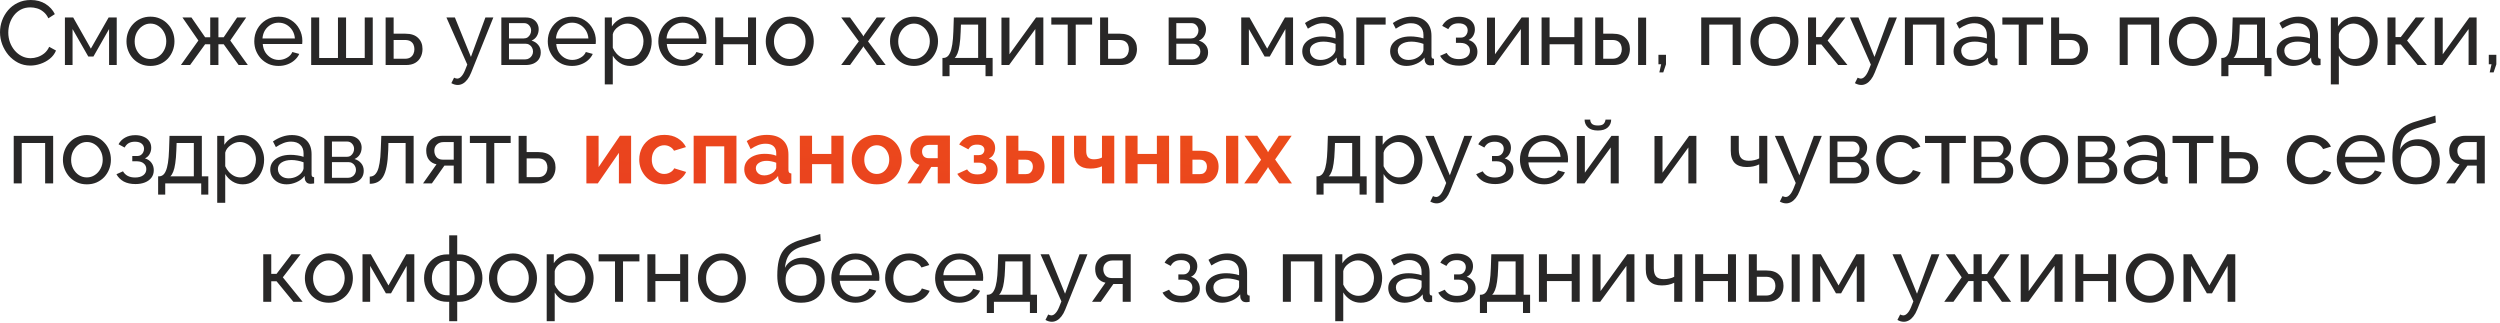
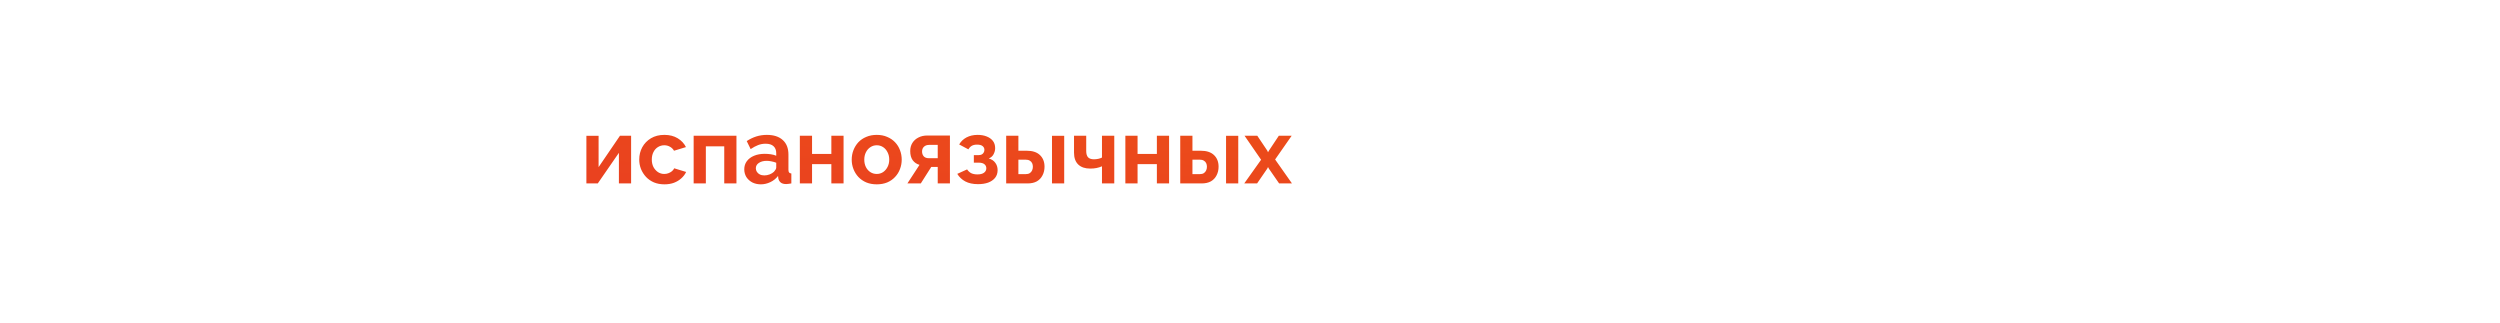
<svg xmlns="http://www.w3.org/2000/svg" width="549" height="71" viewBox="0 0 549 71" fill="none">
-   <path d="M0.001 7.08C0.001 6.213 0.147 5.366 0.441 4.54C0.747 3.7 1.187 2.94 1.761 2.26C2.347 1.566 3.061 1.02 3.901 0.62C4.741 0.206 5.694 -0 6.761 -0C8.027 -0 9.114 0.293 10.021 0.88C10.927 1.453 11.601 2.193 12.041 3.1L10.621 4.02C10.341 3.42 9.981 2.946 9.541 2.6C9.114 2.24 8.647 1.986 8.141 1.84C7.647 1.693 7.161 1.62 6.681 1.62C5.894 1.62 5.194 1.78 4.581 2.1C3.981 2.42 3.474 2.846 3.061 3.38C2.647 3.913 2.334 4.513 2.121 5.18C1.921 5.833 1.821 6.493 1.821 7.16C1.821 7.893 1.941 8.6 2.181 9.28C2.434 9.96 2.781 10.56 3.221 11.08C3.661 11.6 4.181 12.013 4.781 12.32C5.381 12.627 6.034 12.78 6.741 12.78C7.234 12.78 7.741 12.693 8.261 12.52C8.781 12.347 9.267 12.08 9.721 11.72C10.174 11.347 10.534 10.867 10.801 10.28L12.301 11.1C12.007 11.806 11.554 12.406 10.941 12.9C10.327 13.393 9.641 13.767 8.881 14.02C8.134 14.273 7.394 14.4 6.661 14.4C5.687 14.4 4.794 14.193 3.981 13.78C3.167 13.353 2.461 12.793 1.861 12.1C1.274 11.393 0.814 10.607 0.481 9.74C0.161 8.86 0.001 7.973 0.001 7.08ZM14.254 14.28V3.84H16.073L19.953 10.68L23.854 3.84H25.634V14.28H23.953V6.38L20.514 12.42H19.393L15.934 6.38V14.28H14.254ZM33.033 14.48C32.246 14.48 31.533 14.34 30.893 14.06C30.253 13.767 29.699 13.373 29.233 12.88C28.766 12.373 28.406 11.793 28.153 11.14C27.899 10.486 27.773 9.8 27.773 9.08C27.773 8.346 27.899 7.653 28.153 7C28.406 6.346 28.766 5.773 29.233 5.28C29.699 4.773 30.253 4.38 30.893 4.1C31.546 3.806 32.259 3.66 33.033 3.66C33.819 3.66 34.533 3.806 35.173 4.1C35.813 4.38 36.366 4.773 36.833 5.28C37.313 5.773 37.679 6.346 37.933 7C38.186 7.653 38.313 8.346 38.313 9.08C38.313 9.8 38.186 10.486 37.933 11.14C37.679 11.793 37.319 12.373 36.853 12.88C36.386 13.373 35.826 13.767 35.173 14.06C34.533 14.34 33.819 14.48 33.033 14.48ZM29.573 9.1C29.573 9.82 29.726 10.473 30.033 11.06C30.353 11.646 30.773 12.113 31.293 12.46C31.813 12.793 32.393 12.96 33.033 12.96C33.673 12.96 34.253 12.787 34.773 12.44C35.306 12.093 35.726 11.627 36.033 11.04C36.353 10.44 36.513 9.78 36.513 9.06C36.513 8.34 36.353 7.686 36.033 7.1C35.726 6.513 35.306 6.046 34.773 5.7C34.253 5.353 33.673 5.18 33.033 5.18C32.393 5.18 31.813 5.36 31.293 5.72C30.773 6.066 30.353 6.533 30.033 7.12C29.726 7.706 29.573 8.366 29.573 9.1ZM39.725 14.28L43.565 8.9L40.065 3.84H42.045L45.045 8.18H46.165V3.84H47.965V8.18H49.125L52.065 3.84H54.065L50.565 8.9L54.425 14.28H52.405L49.125 9.72H47.965V14.28H46.165V9.72H45.045L41.745 14.28H39.725ZM61.159 14.48C60.373 14.48 59.653 14.34 58.999 14.06C58.359 13.767 57.799 13.373 57.319 12.88C56.852 12.373 56.486 11.793 56.219 11.14C55.966 10.486 55.839 9.793 55.839 9.06C55.839 8.073 56.066 7.173 56.519 6.36C56.972 5.546 57.599 4.893 58.399 4.4C59.212 3.906 60.139 3.66 61.179 3.66C62.233 3.66 63.146 3.913 63.919 4.42C64.706 4.913 65.312 5.566 65.739 6.38C66.179 7.18 66.399 8.046 66.399 8.98C66.399 9.113 66.392 9.246 66.379 9.38C66.379 9.5 66.373 9.593 66.359 9.66H57.699C57.752 10.34 57.939 10.947 58.259 11.48C58.593 12 59.019 12.413 59.539 12.72C60.059 13.013 60.619 13.16 61.219 13.16C61.859 13.16 62.459 13 63.019 12.68C63.593 12.36 63.986 11.94 64.199 11.42L65.719 11.84C65.493 12.347 65.153 12.8 64.699 13.2C64.259 13.6 63.733 13.913 63.119 14.14C62.519 14.367 61.866 14.48 61.159 14.48ZM57.639 8.44H64.759C64.706 7.76 64.513 7.16 64.179 6.64C63.846 6.12 63.419 5.713 62.899 5.42C62.379 5.126 61.806 4.98 61.179 4.98C60.566 4.98 59.999 5.126 59.479 5.42C58.959 5.713 58.532 6.12 58.199 6.64C57.879 7.16 57.693 7.76 57.639 8.44ZM68.335 14.28V3.84H70.096V12.74H74.216V3.84H75.996V12.74H80.096V3.84H81.856V14.28H68.335ZM84.683 14.28V3.84H86.443V7.4H89.043C90.27 7.4 91.197 7.713 91.823 8.34C92.463 8.953 92.783 9.76 92.783 10.76C92.783 11.427 92.643 12.027 92.363 12.56C92.097 13.093 91.697 13.513 91.163 13.82C90.63 14.127 89.963 14.28 89.163 14.28H84.683ZM86.443 12.9H88.923C89.416 12.9 89.81 12.806 90.103 12.62C90.41 12.42 90.636 12.16 90.783 11.84C90.93 11.52 91.003 11.173 91.003 10.8C91.003 10.44 90.936 10.107 90.803 9.8C90.67 9.493 90.45 9.246 90.143 9.06C89.837 8.873 89.416 8.78 88.883 8.78H86.443V12.9ZM100.515 18.66C100.288 18.66 100.055 18.627 99.815 18.56C99.588 18.493 99.355 18.393 99.115 18.26L99.715 17.06C99.835 17.127 99.948 17.173 100.055 17.2C100.175 17.24 100.288 17.26 100.395 17.26C100.715 17.26 101.015 17.107 101.295 16.8C101.588 16.506 101.862 16.053 102.115 15.44L102.615 14.18L98.035 3.84H99.895L103.415 12.5L106.595 3.84H108.335L103.455 15.98C103.215 16.58 102.942 17.073 102.635 17.46C102.328 17.86 101.995 18.16 101.635 18.36C101.275 18.56 100.902 18.66 100.515 18.66ZM110.093 14.28V3.84H115.493C116.12 3.84 116.64 3.966 117.053 4.22C117.467 4.46 117.773 4.773 117.973 5.16C118.187 5.546 118.293 5.96 118.293 6.4C118.293 6.96 118.16 7.466 117.893 7.92C117.627 8.36 117.24 8.693 116.733 8.92C117.333 9.093 117.82 9.406 118.193 9.86C118.567 10.3 118.753 10.847 118.753 11.5C118.753 12.086 118.613 12.586 118.333 13C118.053 13.413 117.66 13.733 117.153 13.96C116.647 14.173 116.06 14.28 115.393 14.28H110.093ZM111.773 13.04H115.353C115.673 13.04 115.96 12.96 116.213 12.8C116.48 12.64 116.687 12.427 116.833 12.16C116.98 11.893 117.053 11.613 117.053 11.32C117.053 11 116.98 10.713 116.833 10.46C116.7 10.193 116.507 9.986 116.253 9.84C116.013 9.68 115.733 9.6 115.413 9.6H111.773V13.04ZM111.773 8.44H115.033C115.353 8.44 115.633 8.36 115.873 8.2C116.113 8.026 116.3 7.806 116.433 7.54C116.567 7.273 116.633 6.993 116.633 6.7C116.633 6.26 116.487 5.88 116.193 5.56C115.913 5.24 115.547 5.08 115.093 5.08H111.773V8.44ZM125.612 14.48C124.826 14.48 124.106 14.34 123.452 14.06C122.812 13.767 122.252 13.373 121.772 12.88C121.306 12.373 120.939 11.793 120.672 11.14C120.419 10.486 120.292 9.793 120.292 9.06C120.292 8.073 120.519 7.173 120.972 6.36C121.426 5.546 122.052 4.893 122.852 4.4C123.666 3.906 124.592 3.66 125.632 3.66C126.686 3.66 127.599 3.913 128.372 4.42C129.159 4.913 129.766 5.566 130.192 6.38C130.632 7.18 130.852 8.046 130.852 8.98C130.852 9.113 130.846 9.246 130.832 9.38C130.832 9.5 130.826 9.593 130.812 9.66H122.152C122.206 10.34 122.392 10.947 122.712 11.48C123.046 12 123.472 12.413 123.992 12.72C124.512 13.013 125.072 13.16 125.672 13.16C126.312 13.16 126.912 13 127.472 12.68C128.046 12.36 128.439 11.94 128.652 11.42L130.172 11.84C129.946 12.347 129.606 12.8 129.152 13.2C128.712 13.6 128.186 13.913 127.572 14.14C126.972 14.367 126.319 14.48 125.612 14.48ZM122.092 8.44H129.212C129.159 7.76 128.966 7.16 128.632 6.64C128.299 6.12 127.872 5.713 127.352 5.42C126.832 5.126 126.259 4.98 125.632 4.98C125.019 4.98 124.452 5.126 123.932 5.42C123.412 5.713 122.986 6.12 122.652 6.64C122.332 7.16 122.146 7.76 122.092 8.44ZM138.429 14.48C137.575 14.48 136.815 14.267 136.149 13.84C135.482 13.413 134.955 12.873 134.569 12.22V18.54H132.809V3.84H134.369V5.8C134.782 5.16 135.322 4.646 135.989 4.26C136.655 3.86 137.382 3.66 138.169 3.66C138.889 3.66 139.549 3.806 140.149 4.1C140.749 4.393 141.269 4.793 141.709 5.3C142.149 5.806 142.489 6.386 142.729 7.04C142.982 7.68 143.109 8.353 143.109 9.06C143.109 10.046 142.909 10.953 142.509 11.78C142.122 12.607 141.575 13.267 140.869 13.76C140.162 14.24 139.349 14.48 138.429 14.48ZM137.889 12.96C138.409 12.96 138.875 12.853 139.289 12.64C139.715 12.413 140.075 12.12 140.369 11.76C140.675 11.386 140.909 10.966 141.069 10.5C141.229 10.033 141.309 9.553 141.309 9.06C141.309 8.54 141.215 8.046 141.029 7.58C140.855 7.113 140.602 6.7 140.269 6.34C139.949 5.98 139.569 5.7 139.129 5.5C138.702 5.286 138.235 5.18 137.729 5.18C137.409 5.18 137.075 5.24 136.729 5.36C136.395 5.48 136.075 5.653 135.769 5.88C135.462 6.093 135.202 6.34 134.989 6.62C134.775 6.9 134.635 7.2 134.569 7.52V10.5C134.769 10.953 135.035 11.367 135.369 11.74C135.702 12.113 136.089 12.413 136.529 12.64C136.969 12.853 137.422 12.96 137.889 12.96ZM149.89 14.48C149.103 14.48 148.383 14.34 147.73 14.06C147.09 13.767 146.53 13.373 146.05 12.88C145.583 12.373 145.216 11.793 144.95 11.14C144.696 10.486 144.57 9.793 144.57 9.06C144.57 8.073 144.796 7.173 145.25 6.36C145.703 5.546 146.33 4.893 147.13 4.4C147.943 3.906 148.87 3.66 149.91 3.66C150.963 3.66 151.876 3.913 152.65 4.42C153.436 4.913 154.043 5.566 154.47 6.38C154.91 7.18 155.13 8.046 155.13 8.98C155.13 9.113 155.123 9.246 155.11 9.38C155.11 9.5 155.103 9.593 155.09 9.66H146.43C146.483 10.34 146.67 10.947 146.99 11.48C147.323 12 147.75 12.413 148.27 12.72C148.79 13.013 149.35 13.16 149.95 13.16C150.59 13.16 151.19 13 151.75 12.68C152.323 12.36 152.716 11.94 152.93 11.42L154.45 11.84C154.223 12.347 153.883 12.8 153.43 13.2C152.99 13.6 152.463 13.913 151.85 14.14C151.25 14.367 150.596 14.48 149.89 14.48ZM146.37 8.44H153.49C153.436 7.76 153.243 7.16 152.91 6.64C152.576 6.12 152.15 5.713 151.63 5.42C151.11 5.126 150.536 4.98 149.91 4.98C149.296 4.98 148.73 5.126 148.21 5.42C147.69 5.713 147.263 6.12 146.93 6.64C146.61 7.16 146.423 7.76 146.37 8.44ZM157.066 14.28V3.84H158.826V8.16H164.266V3.84H166.026V14.28H164.266V9.72H158.826V14.28H157.066ZM173.423 14.48C172.637 14.48 171.923 14.34 171.283 14.06C170.643 13.767 170.09 13.373 169.623 12.88C169.157 12.373 168.797 11.793 168.543 11.14C168.29 10.486 168.163 9.8 168.163 9.08C168.163 8.346 168.29 7.653 168.543 7C168.797 6.346 169.157 5.773 169.623 5.28C170.09 4.773 170.643 4.38 171.283 4.1C171.937 3.806 172.65 3.66 173.423 3.66C174.21 3.66 174.923 3.806 175.563 4.1C176.203 4.38 176.757 4.773 177.223 5.28C177.703 5.773 178.07 6.346 178.323 7C178.577 7.653 178.703 8.346 178.703 9.08C178.703 9.8 178.577 10.486 178.323 11.14C178.07 11.793 177.71 12.373 177.243 12.88C176.777 13.373 176.217 13.767 175.563 14.06C174.923 14.34 174.21 14.48 173.423 14.48ZM169.963 9.1C169.963 9.82 170.117 10.473 170.423 11.06C170.743 11.646 171.163 12.113 171.683 12.46C172.203 12.793 172.783 12.96 173.423 12.96C174.063 12.96 174.643 12.787 175.163 12.44C175.697 12.093 176.117 11.627 176.423 11.04C176.743 10.44 176.903 9.78 176.903 9.06C176.903 8.34 176.743 7.686 176.423 7.1C176.117 6.513 175.697 6.046 175.163 5.7C174.643 5.353 174.063 5.18 173.423 5.18C172.783 5.18 172.203 5.36 171.683 5.72C171.163 6.066 170.743 6.533 170.423 7.12C170.117 7.706 169.963 8.366 169.963 9.1ZM186.675 3.84L189.435 7.68L189.595 8L189.775 7.68L192.515 3.84H194.475L190.615 9.08L194.495 14.28H192.535L189.775 10.46L189.595 10.16L189.435 10.46L186.675 14.28H184.715L188.595 9.08L184.735 3.84H186.675ZM200.709 14.48C199.922 14.48 199.209 14.34 198.569 14.06C197.929 13.767 197.375 13.373 196.909 12.88C196.442 12.373 196.082 11.793 195.829 11.14C195.575 10.486 195.449 9.8 195.449 9.08C195.449 8.346 195.575 7.653 195.829 7C196.082 6.346 196.442 5.773 196.909 5.28C197.375 4.773 197.929 4.38 198.569 4.1C199.222 3.806 199.935 3.66 200.709 3.66C201.495 3.66 202.209 3.806 202.849 4.1C203.489 4.38 204.042 4.773 204.509 5.28C204.989 5.773 205.355 6.346 205.609 7C205.862 7.653 205.989 8.346 205.989 9.08C205.989 9.8 205.862 10.486 205.609 11.14C205.355 11.793 204.995 12.373 204.529 12.88C204.062 13.373 203.502 13.767 202.849 14.06C202.209 14.34 201.495 14.48 200.709 14.48ZM197.249 9.1C197.249 9.82 197.402 10.473 197.709 11.06C198.029 11.646 198.449 12.113 198.969 12.46C199.489 12.793 200.069 12.96 200.709 12.96C201.349 12.96 201.929 12.787 202.449 12.44C202.982 12.093 203.402 11.627 203.709 11.04C204.029 10.44 204.189 9.78 204.189 9.06C204.189 8.34 204.029 7.686 203.709 7.1C203.402 6.513 202.982 6.046 202.449 5.7C201.929 5.353 201.349 5.18 200.709 5.18C200.069 5.18 199.489 5.36 198.969 5.72C198.449 6.066 198.029 6.533 197.709 7.12C197.402 7.706 197.249 8.366 197.249 9.1ZM206.961 16.74V12.72H207.181C207.475 12.72 207.741 12.633 207.981 12.46C208.235 12.287 208.455 11.986 208.641 11.56C208.841 11.12 209.001 10.52 209.121 9.76C209.241 9 209.321 8.033 209.361 6.86L209.461 3.84H216.561V12.72H217.981V16.74H216.421V14.28H208.521V16.74H206.961ZM209.641 12.72H214.801V5.4H211.021L210.961 7.02C210.921 8.153 210.841 9.106 210.721 9.88C210.615 10.64 210.468 11.246 210.281 11.7C210.108 12.153 209.895 12.493 209.641 12.72ZM219.918 14.28V3.86H221.678V11.92L227.518 3.84H229.118V14.28H227.358V6.38L221.598 14.28H219.918ZM234.47 14.28V5.4H230.87V3.84H239.83V5.4H236.23V14.28H234.47ZM241.578 14.28V3.84H243.338V7.4H245.938C247.164 7.4 248.091 7.713 248.718 8.34C249.358 8.953 249.678 9.76 249.678 10.76C249.678 11.427 249.538 12.027 249.258 12.56C248.991 13.093 248.591 13.513 248.058 13.82C247.524 14.127 246.858 14.28 246.058 14.28H241.578ZM243.338 12.9H245.818C246.311 12.9 246.704 12.806 246.998 12.62C247.304 12.42 247.531 12.16 247.678 11.84C247.824 11.52 247.898 11.173 247.898 10.8C247.898 10.44 247.831 10.107 247.698 9.8C247.564 9.493 247.344 9.246 247.038 9.06C246.731 8.873 246.311 8.78 245.778 8.78H243.338V12.9ZM256.636 14.28V3.84H262.036C262.663 3.84 263.183 3.966 263.596 4.22C264.01 4.46 264.316 4.773 264.516 5.16C264.73 5.546 264.836 5.96 264.836 6.4C264.836 6.96 264.703 7.466 264.436 7.92C264.17 8.36 263.783 8.693 263.276 8.92C263.876 9.093 264.363 9.406 264.736 9.86C265.11 10.3 265.296 10.847 265.296 11.5C265.296 12.086 265.156 12.586 264.876 13C264.596 13.413 264.203 13.733 263.696 13.96C263.19 14.173 262.603 14.28 261.936 14.28H256.636ZM258.316 13.04H261.896C262.216 13.04 262.503 12.96 262.756 12.8C263.023 12.64 263.23 12.427 263.376 12.16C263.523 11.893 263.596 11.613 263.596 11.32C263.596 11 263.523 10.713 263.376 10.46C263.243 10.193 263.05 9.986 262.796 9.84C262.556 9.68 262.276 9.6 261.956 9.6H258.316V13.04ZM258.316 8.44H261.576C261.896 8.44 262.176 8.36 262.416 8.2C262.656 8.026 262.843 7.806 262.976 7.54C263.11 7.273 263.176 6.993 263.176 6.7C263.176 6.26 263.03 5.88 262.736 5.56C262.456 5.24 262.09 5.08 261.636 5.08H258.316V8.44ZM272.574 14.28V3.84H274.394L278.274 10.68L282.174 3.84H283.954V14.28H282.274V6.38L278.834 12.42H277.714L274.254 6.38V14.28H272.574ZM285.973 11.26C285.973 10.593 286.16 10.02 286.533 9.54C286.92 9.046 287.446 8.666 288.113 8.4C288.78 8.133 289.553 8 290.433 8C290.9 8 291.393 8.04 291.913 8.12C292.433 8.186 292.893 8.293 293.293 8.44V7.68C293.293 6.88 293.053 6.253 292.573 5.8C292.093 5.333 291.413 5.1 290.533 5.1C289.96 5.1 289.406 5.206 288.873 5.42C288.353 5.62 287.8 5.913 287.213 6.3L286.573 5.06C287.253 4.593 287.933 4.246 288.613 4.02C289.293 3.78 290 3.66 290.733 3.66C292.066 3.66 293.12 4.033 293.893 4.78C294.666 5.513 295.053 6.54 295.053 7.86V12.28C295.053 12.493 295.093 12.653 295.173 12.76C295.266 12.853 295.413 12.906 295.613 12.92V14.28C295.44 14.306 295.286 14.326 295.153 14.34C295.033 14.353 294.933 14.36 294.853 14.36C294.44 14.36 294.126 14.246 293.913 14.02C293.713 13.793 293.6 13.553 293.573 13.3L293.533 12.64C293.08 13.226 292.486 13.68 291.753 14C291.02 14.32 290.293 14.48 289.573 14.48C288.88 14.48 288.26 14.34 287.713 14.06C287.166 13.767 286.74 13.38 286.433 12.9C286.126 12.406 285.973 11.86 285.973 11.26ZM292.773 12C292.933 11.813 293.06 11.627 293.153 11.44C293.246 11.24 293.293 11.073 293.293 10.94V9.64C292.88 9.48 292.446 9.36 291.993 9.28C291.54 9.186 291.093 9.14 290.653 9.14C289.76 9.14 289.033 9.32 288.473 9.68C287.926 10.027 287.653 10.507 287.653 11.12C287.653 11.453 287.74 11.78 287.913 12.1C288.1 12.406 288.366 12.66 288.713 12.86C289.073 13.06 289.513 13.16 290.033 13.16C290.58 13.16 291.1 13.053 291.593 12.84C292.086 12.613 292.48 12.333 292.773 12ZM297.847 14.28V3.84H304.287V5.4H299.607V14.28H297.847ZM305.27 11.26C305.27 10.593 305.457 10.02 305.83 9.54C306.217 9.046 306.743 8.666 307.41 8.4C308.077 8.133 308.85 8 309.73 8C310.197 8 310.69 8.04 311.21 8.12C311.73 8.186 312.19 8.293 312.59 8.44V7.68C312.59 6.88 312.35 6.253 311.87 5.8C311.39 5.333 310.71 5.1 309.83 5.1C309.257 5.1 308.703 5.206 308.17 5.42C307.65 5.62 307.097 5.913 306.51 6.3L305.87 5.06C306.55 4.593 307.23 4.246 307.91 4.02C308.59 3.78 309.297 3.66 310.03 3.66C311.363 3.66 312.417 4.033 313.19 4.78C313.963 5.513 314.35 6.54 314.35 7.86V12.28C314.35 12.493 314.39 12.653 314.47 12.76C314.563 12.853 314.71 12.906 314.91 12.92V14.28C314.737 14.306 314.583 14.326 314.45 14.34C314.33 14.353 314.23 14.36 314.15 14.36C313.737 14.36 313.423 14.246 313.21 14.02C313.01 13.793 312.897 13.553 312.87 13.3L312.83 12.64C312.377 13.226 311.783 13.68 311.05 14C310.317 14.32 309.59 14.48 308.87 14.48C308.177 14.48 307.557 14.34 307.01 14.06C306.463 13.767 306.037 13.38 305.73 12.9C305.423 12.406 305.27 11.86 305.27 11.26ZM312.07 12C312.23 11.813 312.357 11.627 312.45 11.44C312.543 11.24 312.59 11.073 312.59 10.94V9.64C312.177 9.48 311.743 9.36 311.29 9.28C310.837 9.186 310.39 9.14 309.95 9.14C309.057 9.14 308.33 9.32 307.77 9.68C307.223 10.027 306.95 10.507 306.95 11.12C306.95 11.453 307.037 11.78 307.21 12.1C307.397 12.406 307.663 12.66 308.01 12.86C308.37 13.06 308.81 13.16 309.33 13.16C309.877 13.16 310.397 13.053 310.89 12.84C311.383 12.613 311.777 12.333 312.07 12ZM320.424 14.42C319.411 14.42 318.551 14.233 317.844 13.86C317.151 13.473 316.617 12.94 316.244 12.26L317.684 11.62C317.924 12.046 318.264 12.38 318.704 12.62C319.157 12.86 319.704 12.98 320.344 12.98C321.104 12.98 321.704 12.813 322.144 12.48C322.584 12.146 322.804 11.7 322.804 11.14C322.804 10.633 322.624 10.226 322.264 9.92C321.917 9.6 321.424 9.433 320.784 9.42H319.724V8.26H320.844C321.124 8.26 321.371 8.193 321.584 8.06C321.811 7.913 321.984 7.72 322.104 7.48C322.237 7.24 322.304 6.973 322.304 6.68C322.304 6.213 322.137 5.84 321.804 5.56C321.471 5.266 320.971 5.12 320.304 5.12C319.757 5.12 319.297 5.226 318.924 5.44C318.564 5.653 318.271 5.973 318.044 6.4L316.704 5.68C317.037 5.053 317.517 4.566 318.144 4.22C318.784 3.86 319.531 3.68 320.384 3.68C321.064 3.68 321.664 3.793 322.184 4.02C322.717 4.233 323.131 4.546 323.424 4.96C323.731 5.373 323.884 5.873 323.884 6.46C323.884 6.953 323.764 7.413 323.524 7.84C323.297 8.253 322.957 8.566 322.504 8.78C323.131 8.966 323.611 9.293 323.944 9.76C324.277 10.213 324.444 10.753 324.444 11.38C324.444 12.02 324.271 12.566 323.924 13.02C323.577 13.473 323.104 13.82 322.504 14.06C321.904 14.3 321.211 14.42 320.424 14.42ZM326.539 14.28V3.86H328.299V11.92L334.139 3.84H335.739V14.28H333.979V6.38L328.219 14.28H326.539ZM338.531 14.28V3.84H340.291V8.16H345.731V3.84H347.491V14.28H345.731V9.72H340.291V14.28H338.531ZM350.308 14.28V3.84H352.068V7.4H354.188C355.415 7.4 356.342 7.713 356.968 8.34C357.608 8.953 357.928 9.76 357.928 10.76C357.928 11.427 357.788 12.027 357.508 12.56C357.242 13.093 356.842 13.513 356.308 13.82C355.775 14.127 355.108 14.28 354.308 14.28H350.308ZM352.068 12.9H354.068C354.562 12.9 354.955 12.806 355.248 12.62C355.555 12.42 355.782 12.16 355.928 11.84C356.075 11.52 356.148 11.173 356.148 10.8C356.148 10.44 356.082 10.107 355.948 9.8C355.815 9.493 355.595 9.246 355.288 9.06C354.982 8.873 354.562 8.78 354.028 8.78H352.068V12.9ZM359.728 14.28V3.86H361.488V14.28H359.728ZM364.392 15.9L364.792 14.12H364.192V12.04H365.852V14.12L365.252 15.9H364.392ZM373.589 14.28V3.84H382.249V14.28H380.489V5.4H375.349V14.28H373.589ZM389.654 14.48C388.867 14.48 388.154 14.34 387.514 14.06C386.874 13.767 386.32 13.373 385.854 12.88C385.387 12.373 385.027 11.793 384.774 11.14C384.52 10.486 384.394 9.8 384.394 9.08C384.394 8.346 384.52 7.653 384.774 7C385.027 6.346 385.387 5.773 385.854 5.28C386.32 4.773 386.874 4.38 387.514 4.1C388.167 3.806 388.88 3.66 389.654 3.66C390.44 3.66 391.154 3.806 391.794 4.1C392.434 4.38 392.987 4.773 393.454 5.28C393.934 5.773 394.3 6.346 394.554 7C394.807 7.653 394.934 8.346 394.934 9.08C394.934 9.8 394.807 10.486 394.554 11.14C394.3 11.793 393.94 12.373 393.474 12.88C393.007 13.373 392.447 13.767 391.794 14.06C391.154 14.34 390.44 14.48 389.654 14.48ZM386.194 9.1C386.194 9.82 386.347 10.473 386.654 11.06C386.974 11.646 387.394 12.113 387.914 12.46C388.434 12.793 389.014 12.96 389.654 12.96C390.294 12.96 390.874 12.787 391.394 12.44C391.927 12.093 392.347 11.627 392.654 11.04C392.974 10.44 393.134 9.78 393.134 9.06C393.134 8.34 392.974 7.686 392.654 7.1C392.347 6.513 391.927 6.046 391.394 5.7C390.874 5.353 390.294 5.18 389.654 5.18C389.014 5.18 388.434 5.36 387.914 5.72C387.394 6.066 386.974 6.533 386.654 7.12C386.347 7.706 386.194 8.366 386.194 9.1ZM397.046 14.28V3.84H398.806V8.14H399.966L403.246 3.84H405.246L401.346 8.9L405.706 14.28H403.666L399.966 9.76H398.806V14.28H397.046ZM408.738 18.66C408.511 18.66 408.278 18.627 408.038 18.56C407.811 18.493 407.578 18.393 407.338 18.26L407.938 17.06C408.058 17.127 408.171 17.173 408.278 17.2C408.398 17.24 408.511 17.26 408.618 17.26C408.938 17.26 409.238 17.107 409.518 16.8C409.811 16.506 410.084 16.053 410.338 15.44L410.838 14.18L406.258 3.84H408.118L411.638 12.5L414.818 3.84H416.558L411.678 15.98C411.438 16.58 411.164 17.073 410.858 17.46C410.551 17.86 410.218 18.16 409.858 18.36C409.498 18.56 409.124 18.66 408.738 18.66ZM418.316 14.28V3.84H426.976V14.28H425.216V5.4H420.076V14.28H418.316ZM429 11.26C429 10.593 429.187 10.02 429.56 9.54C429.947 9.046 430.474 8.666 431.14 8.4C431.807 8.133 432.58 8 433.46 8C433.927 8 434.42 8.04 434.94 8.12C435.46 8.186 435.92 8.293 436.32 8.44V7.68C436.32 6.88 436.08 6.253 435.6 5.8C435.12 5.333 434.44 5.1 433.56 5.1C432.987 5.1 432.434 5.206 431.9 5.42C431.38 5.62 430.827 5.913 430.24 6.3L429.6 5.06C430.28 4.593 430.96 4.246 431.64 4.02C432.32 3.78 433.027 3.66 433.76 3.66C435.094 3.66 436.147 4.033 436.92 4.78C437.694 5.513 438.08 6.54 438.08 7.86V12.28C438.08 12.493 438.12 12.653 438.2 12.76C438.294 12.853 438.44 12.906 438.64 12.92V14.28C438.467 14.306 438.314 14.326 438.18 14.34C438.06 14.353 437.96 14.36 437.88 14.36C437.467 14.36 437.154 14.246 436.94 14.02C436.74 13.793 436.627 13.553 436.6 13.3L436.56 12.64C436.107 13.226 435.514 13.68 434.78 14C434.047 14.32 433.32 14.48 432.6 14.48C431.907 14.48 431.287 14.34 430.74 14.06C430.194 13.767 429.767 13.38 429.46 12.9C429.154 12.406 429 11.86 429 11.26ZM435.8 12C435.96 11.813 436.087 11.627 436.18 11.44C436.274 11.24 436.32 11.073 436.32 10.94V9.64C435.907 9.48 435.474 9.36 435.02 9.28C434.567 9.186 434.12 9.14 433.68 9.14C432.787 9.14 432.06 9.32 431.5 9.68C430.954 10.027 430.68 10.507 430.68 11.12C430.68 11.453 430.767 11.78 430.94 12.1C431.127 12.406 431.394 12.66 431.74 12.86C432.1 13.06 432.54 13.16 433.06 13.16C433.607 13.16 434.127 13.053 434.62 12.84C435.114 12.613 435.507 12.333 435.8 12ZM443.317 14.28V5.4H439.717V3.84H448.677V5.4H445.077V14.28H443.317ZM450.425 14.28V3.84H452.185V7.4H454.785C456.012 7.4 456.939 7.713 457.565 8.34C458.205 8.953 458.525 9.76 458.525 10.76C458.525 11.427 458.385 12.027 458.105 12.56C457.839 13.093 457.439 13.513 456.905 13.82C456.372 14.127 455.705 14.28 454.905 14.28H450.425ZM452.185 12.9H454.665C455.159 12.9 455.552 12.806 455.845 12.62C456.152 12.42 456.379 12.16 456.525 11.84C456.672 11.52 456.745 11.173 456.745 10.8C456.745 10.44 456.679 10.107 456.545 9.8C456.412 9.493 456.192 9.246 455.885 9.06C455.579 8.873 455.159 8.78 454.625 8.78H452.185V12.9ZM465.484 14.28V3.84H474.144V14.28H472.384V5.4H467.244V14.28H465.484ZM481.548 14.48C480.762 14.48 480.048 14.34 479.408 14.06C478.768 13.767 478.215 13.373 477.748 12.88C477.282 12.373 476.922 11.793 476.668 11.14C476.415 10.486 476.288 9.8 476.288 9.08C476.288 8.346 476.415 7.653 476.668 7C476.922 6.346 477.282 5.773 477.748 5.28C478.215 4.773 478.768 4.38 479.408 4.1C480.062 3.806 480.775 3.66 481.548 3.66C482.335 3.66 483.048 3.806 483.688 4.1C484.328 4.38 484.882 4.773 485.348 5.28C485.828 5.773 486.195 6.346 486.448 7C486.702 7.653 486.828 8.346 486.828 9.08C486.828 9.8 486.702 10.486 486.448 11.14C486.195 11.793 485.835 12.373 485.368 12.88C484.902 13.373 484.342 13.767 483.688 14.06C483.048 14.34 482.335 14.48 481.548 14.48ZM478.088 9.1C478.088 9.82 478.242 10.473 478.548 11.06C478.868 11.646 479.288 12.113 479.808 12.46C480.328 12.793 480.908 12.96 481.548 12.96C482.188 12.96 482.768 12.787 483.288 12.44C483.822 12.093 484.242 11.627 484.548 11.04C484.868 10.44 485.028 9.78 485.028 9.06C485.028 8.34 484.868 7.686 484.548 7.1C484.242 6.513 483.822 6.046 483.288 5.7C482.768 5.353 482.188 5.18 481.548 5.18C480.908 5.18 480.328 5.36 479.808 5.72C479.288 6.066 478.868 6.533 478.548 7.12C478.242 7.706 478.088 8.366 478.088 9.1ZM487.801 16.74V12.72H488.021C488.314 12.72 488.581 12.633 488.821 12.46C489.074 12.287 489.294 11.986 489.481 11.56C489.681 11.12 489.841 10.52 489.961 9.76C490.081 9 490.161 8.033 490.201 6.86L490.301 3.84H497.401V12.72H498.821V16.74H497.261V14.28H489.361V16.74H487.801ZM490.481 12.72H495.641V5.4H491.861L491.801 7.02C491.761 8.153 491.681 9.106 491.561 9.88C491.454 10.64 491.308 11.246 491.121 11.7C490.948 12.153 490.734 12.493 490.481 12.72ZM499.957 11.26C499.957 10.593 500.144 10.02 500.517 9.54C500.904 9.046 501.431 8.666 502.097 8.4C502.764 8.133 503.537 8 504.417 8C504.884 8 505.377 8.04 505.897 8.12C506.417 8.186 506.877 8.293 507.277 8.44V7.68C507.277 6.88 507.037 6.253 506.557 5.8C506.077 5.333 505.397 5.1 504.517 5.1C503.944 5.1 503.391 5.206 502.857 5.42C502.337 5.62 501.784 5.913 501.197 6.3L500.557 5.06C501.237 4.593 501.917 4.246 502.597 4.02C503.277 3.78 503.984 3.66 504.717 3.66C506.051 3.66 507.104 4.033 507.877 4.78C508.651 5.513 509.037 6.54 509.037 7.86V12.28C509.037 12.493 509.077 12.653 509.157 12.76C509.251 12.853 509.397 12.906 509.597 12.92V14.28C509.424 14.306 509.271 14.326 509.137 14.34C509.017 14.353 508.917 14.36 508.837 14.36C508.424 14.36 508.111 14.246 507.897 14.02C507.697 13.793 507.584 13.553 507.557 13.3L507.517 12.64C507.064 13.226 506.471 13.68 505.737 14C505.004 14.32 504.277 14.48 503.557 14.48C502.864 14.48 502.244 14.34 501.697 14.06C501.151 13.767 500.724 13.38 500.417 12.9C500.111 12.406 499.957 11.86 499.957 11.26ZM506.757 12C506.917 11.813 507.044 11.627 507.137 11.44C507.231 11.24 507.277 11.073 507.277 10.94V9.64C506.864 9.48 506.431 9.36 505.977 9.28C505.524 9.186 505.077 9.14 504.637 9.14C503.744 9.14 503.017 9.32 502.457 9.68C501.911 10.027 501.637 10.507 501.637 11.12C501.637 11.453 501.724 11.78 501.897 12.1C502.084 12.406 502.351 12.66 502.697 12.86C503.057 13.06 503.497 13.16 504.017 13.16C504.564 13.16 505.084 13.053 505.577 12.84C506.071 12.613 506.464 12.333 506.757 12ZM517.472 14.48C516.618 14.48 515.858 14.267 515.192 13.84C514.525 13.413 513.998 12.873 513.612 12.22V18.54H511.852V3.84H513.412V5.8C513.825 5.16 514.365 4.646 515.032 4.26C515.698 3.86 516.425 3.66 517.212 3.66C517.932 3.66 518.592 3.806 519.192 4.1C519.792 4.393 520.312 4.793 520.752 5.3C521.192 5.806 521.532 6.386 521.772 7.04C522.025 7.68 522.152 8.353 522.152 9.06C522.152 10.046 521.952 10.953 521.552 11.78C521.165 12.607 520.618 13.267 519.912 13.76C519.205 14.24 518.392 14.48 517.472 14.48ZM516.932 12.96C517.452 12.96 517.918 12.853 518.332 12.64C518.758 12.413 519.118 12.12 519.412 11.76C519.718 11.386 519.952 10.966 520.112 10.5C520.272 10.033 520.352 9.553 520.352 9.06C520.352 8.54 520.258 8.046 520.072 7.58C519.898 7.113 519.645 6.7 519.312 6.34C518.992 5.98 518.612 5.7 518.172 5.5C517.745 5.286 517.278 5.18 516.772 5.18C516.452 5.18 516.118 5.24 515.772 5.36C515.438 5.48 515.118 5.653 514.812 5.88C514.505 6.093 514.245 6.34 514.032 6.62C513.818 6.9 513.678 7.2 513.612 7.52V10.5C513.812 10.953 514.078 11.367 514.412 11.74C514.745 12.113 515.132 12.413 515.572 12.64C516.012 12.853 516.465 12.96 516.932 12.96ZM524.293 14.28V3.84H526.053V8.14H527.213L530.493 3.84H532.493L528.593 8.9L532.953 14.28H530.913L527.213 9.76H526.053V14.28H524.293ZM534.664 14.28V3.86H536.424V11.92L542.264 3.84H543.864V14.28H542.104V6.38L536.344 14.28H534.664ZM546.736 15.9L547.136 14.12H546.536V12.04H548.196V14.12L547.596 15.9H546.736ZM3.013 40.28V29.84H11.673V40.28H9.913V31.4H4.773V40.28H3.013ZM19.078 40.48C18.291 40.48 17.578 40.34 16.938 40.06C16.298 39.767 15.744 39.373 15.278 38.88C14.811 38.373 14.451 37.793 14.198 37.14C13.944 36.486 13.818 35.8 13.818 35.08C13.818 34.346 13.944 33.653 14.198 33C14.451 32.346 14.811 31.773 15.278 31.28C15.744 30.773 16.298 30.38 16.938 30.1C17.591 29.806 18.304 29.66 19.078 29.66C19.864 29.66 20.578 29.806 21.218 30.1C21.858 30.38 22.411 30.773 22.878 31.28C23.358 31.773 23.724 32.346 23.978 33C24.231 33.653 24.358 34.346 24.358 35.08C24.358 35.8 24.231 36.486 23.978 37.14C23.724 37.793 23.364 38.373 22.898 38.88C22.431 39.373 21.871 39.767 21.218 40.06C20.578 40.34 19.864 40.48 19.078 40.48ZM15.618 35.1C15.618 35.82 15.771 36.473 16.078 37.06C16.398 37.647 16.818 38.113 17.338 38.46C17.858 38.793 18.438 38.96 19.078 38.96C19.718 38.96 20.298 38.786 20.818 38.44C21.351 38.093 21.771 37.627 22.078 37.04C22.398 36.44 22.558 35.78 22.558 35.06C22.558 34.34 22.398 33.687 22.078 33.1C21.771 32.513 21.351 32.047 20.818 31.7C20.298 31.353 19.718 31.18 19.078 31.18C18.438 31.18 17.858 31.36 17.338 31.72C16.818 32.066 16.398 32.533 16.078 33.12C15.771 33.706 15.618 34.367 15.618 35.1ZM29.75 40.42C28.737 40.42 27.877 40.233 27.17 39.86C26.477 39.473 25.944 38.94 25.57 38.26L27.01 37.62C27.25 38.047 27.59 38.38 28.03 38.62C28.484 38.86 29.03 38.98 29.67 38.98C30.43 38.98 31.03 38.813 31.47 38.48C31.91 38.147 32.13 37.7 32.13 37.14C32.13 36.633 31.95 36.227 31.59 35.92C31.244 35.6 30.75 35.433 30.11 35.42H29.05V34.26H30.17C30.45 34.26 30.697 34.193 30.91 34.06C31.137 33.913 31.31 33.72 31.43 33.48C31.564 33.24 31.63 32.973 31.63 32.68C31.63 32.213 31.464 31.84 31.13 31.56C30.797 31.267 30.297 31.12 29.63 31.12C29.084 31.12 28.624 31.227 28.25 31.44C27.89 31.653 27.597 31.973 27.37 32.4L26.03 31.68C26.364 31.053 26.844 30.567 27.47 30.22C28.11 29.86 28.857 29.68 29.71 29.68C30.39 29.68 30.99 29.793 31.51 30.02C32.044 30.233 32.457 30.547 32.75 30.96C33.057 31.373 33.21 31.873 33.21 32.46C33.21 32.953 33.09 33.413 32.85 33.84C32.624 34.253 32.284 34.566 31.83 34.78C32.457 34.967 32.937 35.293 33.27 35.76C33.604 36.213 33.77 36.753 33.77 37.38C33.77 38.02 33.597 38.566 33.25 39.02C32.904 39.473 32.43 39.82 31.83 40.06C31.23 40.3 30.537 40.42 29.75 40.42ZM34.725 42.74V38.72H34.945C35.238 38.72 35.505 38.633 35.745 38.46C35.998 38.286 36.218 37.986 36.405 37.56C36.605 37.12 36.765 36.52 36.885 35.76C37.005 35 37.085 34.033 37.125 32.86L37.225 29.84H44.325V38.72H45.745V42.74H44.185V40.28H36.285V42.74H34.725ZM37.405 38.72H42.565V31.4H38.785L38.725 33.02C38.685 34.153 38.605 35.106 38.485 35.88C38.378 36.64 38.231 37.246 38.045 37.7C37.871 38.153 37.658 38.493 37.405 38.72ZM53.321 40.48C52.468 40.48 51.708 40.267 51.041 39.84C50.375 39.413 49.848 38.873 49.461 38.22V44.54H47.701V29.84H49.261V31.8C49.675 31.16 50.215 30.646 50.881 30.26C51.548 29.86 52.275 29.66 53.061 29.66C53.781 29.66 54.441 29.806 55.041 30.1C55.641 30.393 56.161 30.793 56.601 31.3C57.041 31.806 57.381 32.386 57.621 33.04C57.875 33.68 58.001 34.353 58.001 35.06C58.001 36.047 57.801 36.953 57.401 37.78C57.015 38.606 56.468 39.267 55.761 39.76C55.055 40.24 54.241 40.48 53.321 40.48ZM52.781 38.96C53.301 38.96 53.768 38.853 54.181 38.64C54.608 38.413 54.968 38.12 55.261 37.76C55.568 37.386 55.801 36.967 55.961 36.5C56.121 36.033 56.201 35.553 56.201 35.06C56.201 34.54 56.108 34.047 55.921 33.58C55.748 33.113 55.495 32.7 55.161 32.34C54.841 31.98 54.461 31.7 54.021 31.5C53.595 31.287 53.128 31.18 52.621 31.18C52.301 31.18 51.968 31.24 51.621 31.36C51.288 31.48 50.968 31.653 50.661 31.88C50.355 32.093 50.095 32.34 49.881 32.62C49.668 32.9 49.528 33.2 49.461 33.52V36.5C49.661 36.953 49.928 37.367 50.261 37.74C50.595 38.113 50.981 38.413 51.421 38.64C51.861 38.853 52.315 38.96 52.781 38.96ZM59.342 37.26C59.342 36.593 59.529 36.02 59.902 35.54C60.289 35.047 60.816 34.666 61.482 34.4C62.149 34.133 62.922 34 63.802 34C64.269 34 64.762 34.04 65.282 34.12C65.802 34.187 66.262 34.293 66.662 34.44V33.68C66.662 32.88 66.422 32.253 65.942 31.8C65.462 31.333 64.782 31.1 63.902 31.1C63.329 31.1 62.776 31.206 62.242 31.42C61.722 31.62 61.169 31.913 60.582 32.3L59.942 31.06C60.622 30.593 61.302 30.247 61.982 30.02C62.662 29.78 63.369 29.66 64.102 29.66C65.436 29.66 66.489 30.033 67.262 30.78C68.035 31.513 68.422 32.54 68.422 33.86V38.28C68.422 38.493 68.462 38.653 68.542 38.76C68.635 38.853 68.782 38.907 68.982 38.92V40.28C68.809 40.306 68.656 40.327 68.522 40.34C68.402 40.353 68.302 40.36 68.222 40.36C67.809 40.36 67.496 40.246 67.282 40.02C67.082 39.793 66.969 39.553 66.942 39.3L66.902 38.64C66.449 39.227 65.856 39.68 65.122 40C64.389 40.32 63.662 40.48 62.942 40.48C62.249 40.48 61.629 40.34 61.082 40.06C60.535 39.767 60.109 39.38 59.802 38.9C59.495 38.407 59.342 37.86 59.342 37.26ZM66.142 38C66.302 37.813 66.429 37.627 66.522 37.44C66.615 37.24 66.662 37.073 66.662 36.94V35.64C66.249 35.48 65.816 35.36 65.362 35.28C64.909 35.187 64.462 35.14 64.022 35.14C63.129 35.14 62.402 35.32 61.842 35.68C61.295 36.026 61.022 36.507 61.022 37.12C61.022 37.453 61.109 37.78 61.282 38.1C61.469 38.407 61.736 38.66 62.082 38.86C62.442 39.06 62.882 39.16 63.402 39.16C63.949 39.16 64.469 39.053 64.962 38.84C65.456 38.613 65.849 38.333 66.142 38ZM71.216 40.28V29.84H76.616C77.243 29.84 77.763 29.966 78.176 30.22C78.59 30.46 78.896 30.773 79.096 31.16C79.31 31.547 79.416 31.96 79.416 32.4C79.416 32.96 79.283 33.467 79.016 33.92C78.75 34.36 78.363 34.693 77.856 34.92C78.456 35.093 78.943 35.407 79.316 35.86C79.69 36.3 79.876 36.846 79.876 37.5C79.876 38.087 79.736 38.587 79.456 39C79.176 39.413 78.783 39.733 78.276 39.96C77.77 40.173 77.183 40.28 76.516 40.28H71.216ZM72.896 39.04H76.476C76.796 39.04 77.083 38.96 77.336 38.8C77.603 38.64 77.81 38.426 77.956 38.16C78.103 37.893 78.176 37.613 78.176 37.32C78.176 37 78.103 36.713 77.956 36.46C77.823 36.193 77.63 35.986 77.376 35.84C77.136 35.68 76.856 35.6 76.536 35.6H72.896V39.04ZM72.896 34.44H76.156C76.476 34.44 76.756 34.36 76.996 34.2C77.236 34.026 77.423 33.806 77.556 33.54C77.69 33.273 77.756 32.993 77.756 32.7C77.756 32.26 77.61 31.88 77.316 31.56C77.036 31.24 76.67 31.08 76.216 31.08H72.896V34.44ZM81.195 40.36V38.78C81.542 38.78 81.849 38.693 82.115 38.52C82.395 38.333 82.642 38.026 82.855 37.6C83.069 37.16 83.235 36.56 83.355 35.8C83.489 35.026 83.575 34.047 83.615 32.86L83.735 29.84H90.835V40.28H89.075V31.4H85.295L85.255 33.02C85.202 34.447 85.082 35.633 84.895 36.58C84.709 37.526 84.449 38.273 84.115 38.82C83.782 39.367 83.369 39.76 82.875 40C82.395 40.24 81.835 40.36 81.195 40.36ZM92.898 40.28L95.858 36.08C95.178 35.947 94.631 35.627 94.218 35.12C93.805 34.6 93.598 33.907 93.598 33.04C93.598 32.413 93.745 31.86 94.038 31.38C94.331 30.9 94.738 30.52 95.258 30.24C95.791 29.96 96.411 29.82 97.118 29.82H101.398V40.28H99.638V36.36H97.598L94.838 40.28H92.898ZM97.238 35.06H99.638V31.2H97.438C96.811 31.2 96.311 31.38 95.938 31.74C95.564 32.087 95.378 32.533 95.378 33.08C95.378 33.627 95.531 34.093 95.838 34.48C96.158 34.867 96.624 35.06 97.238 35.06ZM106.784 40.28V31.4H103.184V29.84H112.144V31.4H108.544V40.28H106.784ZM113.892 40.28V29.84H115.652V33.4H118.252C119.479 33.4 120.406 33.713 121.032 34.34C121.672 34.953 121.992 35.76 121.992 36.76C121.992 37.426 121.852 38.026 121.572 38.56C121.306 39.093 120.906 39.513 120.372 39.82C119.839 40.127 119.172 40.28 118.372 40.28H113.892ZM115.652 38.9H118.132C118.626 38.9 119.019 38.806 119.312 38.62C119.619 38.42 119.846 38.16 119.992 37.84C120.139 37.52 120.212 37.173 120.212 36.8C120.212 36.44 120.146 36.106 120.012 35.8C119.879 35.493 119.659 35.246 119.352 35.06C119.046 34.873 118.626 34.78 118.092 34.78H115.652V38.9ZM289.1 42.74V38.72H289.32C289.613 38.72 289.88 38.633 290.12 38.46C290.373 38.286 290.593 37.986 290.78 37.56C290.98 37.12 291.14 36.52 291.26 35.76C291.38 35 291.46 34.033 291.5 32.86L291.6 29.84H298.7V38.72H300.12V42.74H298.56V40.28H290.66V42.74H289.1ZM291.78 38.72H296.94V31.4H293.16L293.1 33.02C293.06 34.153 292.98 35.106 292.86 35.88C292.753 36.64 292.607 37.246 292.42 37.7C292.247 38.153 292.033 38.493 291.78 38.72ZM307.696 40.48C306.843 40.48 306.083 40.267 305.416 39.84C304.75 39.413 304.223 38.873 303.836 38.22V44.54H302.076V29.84H303.636V31.8C304.05 31.16 304.59 30.646 305.256 30.26C305.923 29.86 306.65 29.66 307.436 29.66C308.156 29.66 308.816 29.806 309.416 30.1C310.016 30.393 310.536 30.793 310.976 31.3C311.416 31.806 311.756 32.386 311.996 33.04C312.25 33.68 312.376 34.353 312.376 35.06C312.376 36.047 312.176 36.953 311.776 37.78C311.39 38.606 310.843 39.267 310.136 39.76C309.43 40.24 308.616 40.48 307.696 40.48ZM307.156 38.96C307.676 38.96 308.143 38.853 308.556 38.64C308.983 38.413 309.343 38.12 309.636 37.76C309.943 37.386 310.176 36.967 310.336 36.5C310.496 36.033 310.576 35.553 310.576 35.06C310.576 34.54 310.483 34.047 310.296 33.58C310.123 33.113 309.87 32.7 309.536 32.34C309.216 31.98 308.836 31.7 308.396 31.5C307.97 31.287 307.503 31.18 306.996 31.18C306.676 31.18 306.343 31.24 305.996 31.36C305.663 31.48 305.343 31.653 305.036 31.88C304.73 32.093 304.47 32.34 304.256 32.62C304.043 32.9 303.903 33.2 303.836 33.52V36.5C304.036 36.953 304.303 37.367 304.636 37.74C304.97 38.113 305.356 38.413 305.796 38.64C306.236 38.853 306.69 38.96 307.156 38.96ZM315.486 44.66C315.259 44.66 315.026 44.627 314.786 44.56C314.559 44.493 314.326 44.393 314.086 44.26L314.686 43.06C314.806 43.127 314.919 43.173 315.026 43.2C315.146 43.24 315.259 43.26 315.366 43.26C315.686 43.26 315.986 43.106 316.266 42.8C316.559 42.507 316.832 42.053 317.086 41.44L317.586 40.18L313.006 29.84H314.866L318.386 38.5L321.566 29.84H323.306L318.426 41.98C318.186 42.58 317.912 43.073 317.606 43.46C317.299 43.86 316.966 44.16 316.606 44.36C316.246 44.56 315.872 44.66 315.486 44.66ZM328.344 40.42C327.331 40.42 326.471 40.233 325.764 39.86C325.071 39.473 324.537 38.94 324.164 38.26L325.604 37.62C325.844 38.047 326.184 38.38 326.624 38.62C327.077 38.86 327.624 38.98 328.264 38.98C329.024 38.98 329.624 38.813 330.064 38.48C330.504 38.147 330.724 37.7 330.724 37.14C330.724 36.633 330.544 36.227 330.184 35.92C329.837 35.6 329.344 35.433 328.704 35.42H327.644V34.26H328.764C329.044 34.26 329.291 34.193 329.504 34.06C329.731 33.913 329.904 33.72 330.024 33.48C330.157 33.24 330.224 32.973 330.224 32.68C330.224 32.213 330.057 31.84 329.724 31.56C329.391 31.267 328.891 31.12 328.224 31.12C327.677 31.12 327.217 31.227 326.844 31.44C326.484 31.653 326.191 31.973 325.964 32.4L324.624 31.68C324.957 31.053 325.437 30.567 326.064 30.22C326.704 29.86 327.451 29.68 328.304 29.68C328.984 29.68 329.584 29.793 330.104 30.02C330.637 30.233 331.051 30.547 331.344 30.96C331.651 31.373 331.804 31.873 331.804 32.46C331.804 32.953 331.684 33.413 331.444 33.84C331.217 34.253 330.877 34.566 330.424 34.78C331.051 34.967 331.531 35.293 331.864 35.76C332.197 36.213 332.364 36.753 332.364 37.38C332.364 38.02 332.191 38.566 331.844 39.02C331.497 39.473 331.024 39.82 330.424 40.06C329.824 40.3 329.131 40.42 328.344 40.42ZM339.099 40.48C338.312 40.48 337.592 40.34 336.939 40.06C336.299 39.767 335.739 39.373 335.259 38.88C334.792 38.373 334.425 37.793 334.159 37.14C333.905 36.486 333.779 35.793 333.779 35.06C333.779 34.073 334.005 33.173 334.459 32.36C334.912 31.547 335.539 30.893 336.339 30.4C337.152 29.907 338.079 29.66 339.119 29.66C340.172 29.66 341.085 29.913 341.859 30.42C342.645 30.913 343.252 31.567 343.679 32.38C344.119 33.18 344.339 34.047 344.339 34.98C344.339 35.113 344.332 35.246 344.319 35.38C344.319 35.5 344.312 35.593 344.299 35.66H335.639C335.692 36.34 335.879 36.947 336.199 37.48C336.532 38 336.959 38.413 337.479 38.72C337.999 39.013 338.559 39.16 339.159 39.16C339.799 39.16 340.399 39 340.959 38.68C341.532 38.36 341.925 37.94 342.139 37.42L343.659 37.84C343.432 38.346 343.092 38.8 342.639 39.2C342.199 39.6 341.672 39.913 341.059 40.14C340.459 40.367 339.805 40.48 339.099 40.48ZM335.579 34.44H342.699C342.645 33.76 342.452 33.16 342.119 32.64C341.785 32.12 341.359 31.713 340.839 31.42C340.319 31.127 339.745 30.98 339.119 30.98C338.505 30.98 337.939 31.127 337.419 31.42C336.899 31.713 336.472 32.12 336.139 32.64C335.819 33.16 335.632 33.76 335.579 34.44ZM346.275 40.28V29.86H348.035V37.92L353.875 29.84H355.475V40.28H353.715V32.38L347.955 40.28H346.275ZM350.895 28.66C349.935 28.66 349.208 28.433 348.715 27.98C348.222 27.513 347.975 26.94 347.975 26.26H349.215C349.215 26.633 349.342 26.947 349.595 27.2C349.862 27.44 350.295 27.56 350.895 27.56C351.482 27.56 351.895 27.447 352.135 27.22C352.375 26.98 352.522 26.66 352.575 26.26H353.815C353.815 26.94 353.568 27.513 353.075 27.98C352.582 28.433 351.855 28.66 350.895 28.66ZM363.326 40.28V29.86H365.086V37.92L370.926 29.84H372.526V40.28H370.766V32.38L365.006 40.28H363.326ZM386.317 40.28V36.1C385.903 36.3 385.47 36.447 385.017 36.54C384.577 36.633 384.09 36.68 383.557 36.68C382.423 36.68 381.557 36.386 380.957 35.8C380.37 35.2 380.077 34.306 380.077 33.12V29.84H381.837V32.88C381.837 33.72 382.01 34.333 382.357 34.72C382.703 35.106 383.257 35.3 384.017 35.3C384.443 35.3 384.863 35.253 385.277 35.16C385.703 35.066 386.05 34.94 386.317 34.78V29.84H388.097V40.28H386.317ZM392.243 44.66C392.017 44.66 391.783 44.627 391.543 44.56C391.317 44.493 391.083 44.393 390.843 44.26L391.443 43.06C391.563 43.127 391.677 43.173 391.783 43.2C391.903 43.24 392.017 43.26 392.123 43.26C392.443 43.26 392.743 43.106 393.023 42.8C393.317 42.507 393.59 42.053 393.843 41.44L394.343 40.18L389.763 29.84H391.623L395.143 38.5L398.323 29.84H400.063L395.183 41.98C394.943 42.58 394.67 43.073 394.363 43.46C394.057 43.86 393.723 44.16 393.363 44.36C393.003 44.56 392.63 44.66 392.243 44.66ZM401.822 40.28V29.84H407.222C407.849 29.84 408.369 29.966 408.782 30.22C409.195 30.46 409.502 30.773 409.702 31.16C409.915 31.547 410.022 31.96 410.022 32.4C410.022 32.96 409.889 33.467 409.622 33.92C409.355 34.36 408.969 34.693 408.462 34.92C409.062 35.093 409.549 35.407 409.922 35.86C410.295 36.3 410.482 36.846 410.482 37.5C410.482 38.087 410.342 38.587 410.062 39C409.782 39.413 409.389 39.733 408.882 39.96C408.375 40.173 407.789 40.28 407.122 40.28H401.822ZM403.502 39.04H407.082C407.402 39.04 407.689 38.96 407.942 38.8C408.209 38.64 408.415 38.426 408.562 38.16C408.709 37.893 408.782 37.613 408.782 37.32C408.782 37 408.709 36.713 408.562 36.46C408.429 36.193 408.235 35.986 407.982 35.84C407.742 35.68 407.462 35.6 407.142 35.6H403.502V39.04ZM403.502 34.44H406.762C407.082 34.44 407.362 34.36 407.602 34.2C407.842 34.026 408.029 33.806 408.162 33.54C408.295 33.273 408.362 32.993 408.362 32.7C408.362 32.26 408.215 31.88 407.922 31.56C407.642 31.24 407.275 31.08 406.822 31.08H403.502V34.44ZM417.341 40.48C416.554 40.48 415.834 40.34 415.181 40.06C414.541 39.767 413.981 39.367 413.501 38.86C413.034 38.353 412.667 37.773 412.401 37.12C412.147 36.467 412.021 35.773 412.021 35.04C412.021 34.053 412.241 33.153 412.681 32.34C413.121 31.526 413.741 30.88 414.541 30.4C415.341 29.907 416.267 29.66 417.321 29.66C418.347 29.66 419.241 29.893 420.001 30.36C420.774 30.813 421.347 31.427 421.721 32.2L420.001 32.74C419.734 32.246 419.361 31.866 418.881 31.6C418.401 31.32 417.867 31.18 417.281 31.18C416.641 31.18 416.054 31.346 415.521 31.68C415.001 32.013 414.587 32.473 414.281 33.06C413.974 33.633 413.821 34.293 413.821 35.04C413.821 35.773 413.974 36.44 414.281 37.04C414.601 37.627 415.021 38.093 415.541 38.44C416.074 38.786 416.661 38.96 417.301 38.96C417.714 38.96 418.107 38.886 418.481 38.74C418.867 38.593 419.201 38.4 419.481 38.16C419.774 37.907 419.974 37.633 420.081 37.34L421.801 37.86C421.587 38.367 421.261 38.82 420.821 39.22C420.394 39.606 419.881 39.913 419.281 40.14C418.694 40.367 418.047 40.48 417.341 40.48ZM426.335 40.28V31.4H422.735V29.84H431.695V31.4H428.095V40.28H426.335ZM433.443 40.28V29.84H438.843C439.47 29.84 439.99 29.966 440.403 30.22C440.816 30.46 441.123 30.773 441.323 31.16C441.536 31.547 441.643 31.96 441.643 32.4C441.643 32.96 441.51 33.467 441.243 33.92C440.976 34.36 440.59 34.693 440.083 34.92C440.683 35.093 441.17 35.407 441.543 35.86C441.916 36.3 442.103 36.846 442.103 37.5C442.103 38.087 441.963 38.587 441.683 39C441.403 39.413 441.01 39.733 440.503 39.96C439.996 40.173 439.41 40.28 438.743 40.28H433.443ZM435.123 39.04H438.703C439.023 39.04 439.31 38.96 439.563 38.8C439.83 38.64 440.036 38.426 440.183 38.16C440.33 37.893 440.403 37.613 440.403 37.32C440.403 37 440.33 36.713 440.183 36.46C440.05 36.193 439.856 35.986 439.603 35.84C439.363 35.68 439.083 35.6 438.763 35.6H435.123V39.04ZM435.123 34.44H438.383C438.703 34.44 438.983 34.36 439.223 34.2C439.463 34.026 439.65 33.806 439.783 33.54C439.916 33.273 439.983 32.993 439.983 32.7C439.983 32.26 439.836 31.88 439.543 31.56C439.263 31.24 438.896 31.08 438.443 31.08H435.123V34.44ZM448.902 40.48C448.115 40.48 447.402 40.34 446.762 40.06C446.122 39.767 445.569 39.373 445.102 38.88C444.635 38.373 444.275 37.793 444.022 37.14C443.769 36.486 443.642 35.8 443.642 35.08C443.642 34.346 443.769 33.653 444.022 33C444.275 32.346 444.635 31.773 445.102 31.28C445.569 30.773 446.122 30.38 446.762 30.1C447.415 29.806 448.129 29.66 448.902 29.66C449.689 29.66 450.402 29.806 451.042 30.1C451.682 30.38 452.235 30.773 452.702 31.28C453.182 31.773 453.549 32.346 453.802 33C454.055 33.653 454.182 34.346 454.182 35.08C454.182 35.8 454.055 36.486 453.802 37.14C453.549 37.793 453.189 38.373 452.722 38.88C452.255 39.373 451.695 39.767 451.042 40.06C450.402 40.34 449.689 40.48 448.902 40.48ZM445.442 35.1C445.442 35.82 445.595 36.473 445.902 37.06C446.222 37.647 446.642 38.113 447.162 38.46C447.682 38.793 448.262 38.96 448.902 38.96C449.542 38.96 450.122 38.786 450.642 38.44C451.175 38.093 451.595 37.627 451.902 37.04C452.222 36.44 452.382 35.78 452.382 35.06C452.382 34.34 452.222 33.687 451.902 33.1C451.595 32.513 451.175 32.047 450.642 31.7C450.122 31.353 449.542 31.18 448.902 31.18C448.262 31.18 447.682 31.36 447.162 31.72C446.642 32.066 446.222 32.533 445.902 33.12C445.595 33.706 445.442 34.367 445.442 35.1ZM456.295 40.28V29.84H461.695C462.321 29.84 462.841 29.966 463.255 30.22C463.668 30.46 463.975 30.773 464.175 31.16C464.388 31.547 464.495 31.96 464.495 32.4C464.495 32.96 464.361 33.467 464.095 33.92C463.828 34.36 463.441 34.693 462.935 34.92C463.535 35.093 464.021 35.407 464.395 35.86C464.768 36.3 464.955 36.846 464.955 37.5C464.955 38.087 464.815 38.587 464.535 39C464.255 39.413 463.861 39.733 463.355 39.96C462.848 40.173 462.261 40.28 461.595 40.28H456.295ZM457.975 39.04H461.555C461.875 39.04 462.161 38.96 462.415 38.8C462.681 38.64 462.888 38.426 463.035 38.16C463.181 37.893 463.255 37.613 463.255 37.32C463.255 37 463.181 36.713 463.035 36.46C462.901 36.193 462.708 35.986 462.455 35.84C462.215 35.68 461.935 35.6 461.615 35.6H457.975V39.04ZM457.975 34.44H461.235C461.555 34.44 461.835 34.36 462.075 34.2C462.315 34.026 462.501 33.806 462.635 33.54C462.768 33.273 462.835 32.993 462.835 32.7C462.835 32.26 462.688 31.88 462.395 31.56C462.115 31.24 461.748 31.08 461.295 31.08H457.975V34.44ZM466.373 37.26C466.373 36.593 466.56 36.02 466.933 35.54C467.32 35.047 467.847 34.666 468.513 34.4C469.18 34.133 469.953 34 470.833 34C471.3 34 471.793 34.04 472.313 34.12C472.833 34.187 473.293 34.293 473.693 34.44V33.68C473.693 32.88 473.453 32.253 472.973 31.8C472.493 31.333 471.813 31.1 470.933 31.1C470.36 31.1 469.807 31.206 469.273 31.42C468.753 31.62 468.2 31.913 467.613 32.3L466.973 31.06C467.653 30.593 468.333 30.247 469.013 30.02C469.693 29.78 470.4 29.66 471.133 29.66C472.467 29.66 473.52 30.033 474.293 30.78C475.067 31.513 475.453 32.54 475.453 33.86V38.28C475.453 38.493 475.493 38.653 475.573 38.76C475.667 38.853 475.813 38.907 476.013 38.92V40.28C475.84 40.306 475.687 40.327 475.553 40.34C475.433 40.353 475.333 40.36 475.253 40.36C474.84 40.36 474.527 40.246 474.313 40.02C474.113 39.793 474 39.553 473.973 39.3L473.933 38.64C473.48 39.227 472.887 39.68 472.153 40C471.42 40.32 470.693 40.48 469.973 40.48C469.28 40.48 468.66 40.34 468.113 40.06C467.567 39.767 467.14 39.38 466.833 38.9C466.527 38.407 466.373 37.86 466.373 37.26ZM473.173 38C473.333 37.813 473.46 37.627 473.553 37.44C473.647 37.24 473.693 37.073 473.693 36.94V35.64C473.28 35.48 472.847 35.36 472.393 35.28C471.94 35.187 471.493 35.14 471.053 35.14C470.16 35.14 469.433 35.32 468.873 35.68C468.327 36.026 468.053 36.507 468.053 37.12C468.053 37.453 468.14 37.78 468.313 38.1C468.5 38.407 468.767 38.66 469.113 38.86C469.473 39.06 469.913 39.16 470.433 39.16C470.98 39.16 471.5 39.053 471.993 38.84C472.487 38.613 472.88 38.333 473.173 38ZM480.69 40.28V31.4H477.09V29.84H486.05V31.4H482.45V40.28H480.69ZM487.798 40.28V29.84H489.558V33.4H492.158C493.385 33.4 494.312 33.713 494.938 34.34C495.578 34.953 495.898 35.76 495.898 36.76C495.898 37.426 495.758 38.026 495.478 38.56C495.212 39.093 494.812 39.513 494.278 39.82C493.745 40.127 493.078 40.28 492.278 40.28H487.798ZM489.558 38.9H492.038C492.532 38.9 492.925 38.806 493.218 38.62C493.525 38.42 493.752 38.16 493.898 37.84C494.045 37.52 494.118 37.173 494.118 36.8C494.118 36.44 494.052 36.106 493.918 35.8C493.785 35.493 493.565 35.246 493.258 35.06C492.952 34.873 492.532 34.78 491.998 34.78H489.558V38.9ZM507.497 40.48C506.71 40.48 505.99 40.34 505.337 40.06C504.697 39.767 504.137 39.367 503.657 38.86C503.19 38.353 502.824 37.773 502.557 37.12C502.304 36.467 502.177 35.773 502.177 35.04C502.177 34.053 502.397 33.153 502.837 32.34C503.277 31.526 503.897 30.88 504.697 30.4C505.497 29.907 506.424 29.66 507.477 29.66C508.504 29.66 509.397 29.893 510.157 30.36C510.93 30.813 511.504 31.427 511.877 32.2L510.157 32.74C509.89 32.246 509.517 31.866 509.037 31.6C508.557 31.32 508.024 31.18 507.437 31.18C506.797 31.18 506.21 31.346 505.677 31.68C505.157 32.013 504.744 32.473 504.437 33.06C504.13 33.633 503.977 34.293 503.977 35.04C503.977 35.773 504.13 36.44 504.437 37.04C504.757 37.627 505.177 38.093 505.697 38.44C506.23 38.786 506.817 38.96 507.457 38.96C507.87 38.96 508.264 38.886 508.637 38.74C509.024 38.593 509.357 38.4 509.637 38.16C509.93 37.907 510.13 37.633 510.237 37.34L511.957 37.86C511.744 38.367 511.417 38.82 510.977 39.22C510.55 39.606 510.037 39.913 509.437 40.14C508.85 40.367 508.204 40.48 507.497 40.48ZM518.474 40.48C517.687 40.48 516.967 40.34 516.314 40.06C515.674 39.767 515.114 39.373 514.634 38.88C514.167 38.373 513.8 37.793 513.534 37.14C513.28 36.486 513.154 35.793 513.154 35.06C513.154 34.073 513.38 33.173 513.834 32.36C514.287 31.547 514.914 30.893 515.714 30.4C516.527 29.907 517.454 29.66 518.494 29.66C519.547 29.66 520.46 29.913 521.234 30.42C522.02 30.913 522.627 31.567 523.054 32.38C523.494 33.18 523.714 34.047 523.714 34.98C523.714 35.113 523.707 35.246 523.694 35.38C523.694 35.5 523.687 35.593 523.674 35.66H515.014C515.067 36.34 515.254 36.947 515.574 37.48C515.907 38 516.334 38.413 516.854 38.72C517.374 39.013 517.934 39.16 518.534 39.16C519.174 39.16 519.774 39 520.334 38.68C520.907 38.36 521.3 37.94 521.514 37.42L523.034 37.84C522.807 38.346 522.467 38.8 522.014 39.2C521.574 39.6 521.047 39.913 520.434 40.14C519.834 40.367 519.18 40.48 518.474 40.48ZM514.954 34.44H522.074C522.02 33.76 521.827 33.16 521.494 32.64C521.16 32.12 520.734 31.713 520.214 31.42C519.694 31.127 519.12 30.98 518.494 30.98C517.88 30.98 517.314 31.127 516.794 31.42C516.274 31.713 515.847 32.12 515.514 32.64C515.194 33.16 515.007 33.76 514.954 34.44ZM530.59 40.48C528.87 40.48 527.57 39.96 526.69 38.92C525.81 37.88 525.37 36.413 525.37 34.52C525.37 33.227 525.477 32.14 525.69 31.26C525.903 30.366 526.223 29.633 526.65 29.06C527.077 28.473 527.603 28 528.23 27.64C528.857 27.267 529.577 26.96 530.39 26.72L534.81 25.38L534.91 26.9L530.61 28.2C529.877 28.44 529.263 28.747 528.77 29.12C528.277 29.493 527.89 29.973 527.61 30.56C527.33 31.146 527.143 31.9 527.05 32.82C527.397 32.113 527.917 31.567 528.61 31.18C529.303 30.78 530.11 30.58 531.03 30.58C532.017 30.58 532.863 30.787 533.57 31.2C534.29 31.6 534.837 32.166 535.21 32.9C535.597 33.62 535.79 34.453 535.79 35.4C535.79 36.413 535.59 37.3 535.19 38.06C534.79 38.82 534.203 39.413 533.43 39.84C532.657 40.267 531.71 40.48 530.59 40.48ZM530.59 38.96C531.67 38.96 532.503 38.647 533.09 38.02C533.69 37.38 533.99 36.533 533.99 35.48C533.99 34.453 533.697 33.62 533.11 32.98C532.523 32.34 531.683 32.02 530.59 32.02C529.95 32.02 529.37 32.153 528.85 32.42C528.343 32.687 527.937 33.08 527.63 33.6C527.337 34.106 527.19 34.733 527.19 35.48C527.19 36.147 527.317 36.746 527.57 37.28C527.837 37.8 528.223 38.213 528.73 38.52C529.237 38.813 529.857 38.96 530.59 38.96ZM537.156 40.28L540.116 36.08C539.436 35.947 538.889 35.627 538.476 35.12C538.062 34.6 537.856 33.907 537.856 33.04C537.856 32.413 538.002 31.86 538.296 31.38C538.589 30.9 538.996 30.52 539.516 30.24C540.049 29.96 540.669 29.82 541.376 29.82H545.656V40.28H543.896V36.36H541.856L539.096 40.28H537.156ZM541.496 35.06H543.896V31.2H541.696C541.069 31.2 540.569 31.38 540.196 31.74C539.822 32.087 539.636 32.533 539.636 33.08C539.636 33.627 539.789 34.093 540.096 34.48C540.416 34.867 540.882 35.06 541.496 35.06ZM57.808 66.28V55.84H59.568V60.14H60.728L64.008 55.84H66.008L62.108 60.9L66.468 66.28H64.428L60.728 61.76H59.568V66.28H57.808ZM72.212 66.48C71.426 66.48 70.712 66.34 70.072 66.06C69.432 65.766 68.879 65.373 68.412 64.88C67.946 64.373 67.586 63.793 67.332 63.14C67.079 62.486 66.952 61.8 66.952 61.08C66.952 60.346 67.079 59.653 67.332 59C67.586 58.346 67.946 57.773 68.412 57.28C68.879 56.773 69.432 56.38 70.072 56.1C70.726 55.806 71.439 55.66 72.212 55.66C72.999 55.66 73.712 55.806 74.352 56.1C74.992 56.38 75.546 56.773 76.012 57.28C76.492 57.773 76.859 58.346 77.112 59C77.366 59.653 77.492 60.346 77.492 61.08C77.492 61.8 77.366 62.486 77.112 63.14C76.859 63.793 76.499 64.373 76.032 64.88C75.566 65.373 75.006 65.766 74.352 66.06C73.712 66.34 72.999 66.48 72.212 66.48ZM68.752 61.1C68.752 61.82 68.906 62.473 69.212 63.06C69.532 63.647 69.952 64.113 70.472 64.46C70.992 64.793 71.572 64.96 72.212 64.96C72.852 64.96 73.432 64.787 73.952 64.44C74.486 64.093 74.906 63.627 75.212 63.04C75.532 62.44 75.692 61.78 75.692 61.06C75.692 60.34 75.532 59.687 75.212 59.1C74.906 58.513 74.486 58.047 73.952 57.7C73.432 57.353 72.852 57.18 72.212 57.18C71.572 57.18 70.992 57.36 70.472 57.72C69.952 58.066 69.532 58.533 69.212 59.12C68.906 59.706 68.752 60.367 68.752 61.1ZM79.605 66.28V55.84H81.425L85.305 62.68L89.205 55.84H90.985V66.28H89.305V58.38L85.865 64.42H84.745L81.285 58.38V66.28H79.605ZM98.644 70.54V66.28H98.244C97.191 66.28 96.278 66.04 95.504 65.56C94.744 65.08 94.158 64.447 93.744 63.66C93.331 62.873 93.124 62.013 93.124 61.08C93.124 60.133 93.331 59.267 93.744 58.48C94.171 57.693 94.764 57.06 95.524 56.58C96.298 56.1 97.204 55.86 98.244 55.86H98.644V51.68H100.404V55.86H100.824C101.864 55.86 102.764 56.1 103.524 56.58C104.298 57.06 104.891 57.693 105.304 58.48C105.731 59.267 105.944 60.133 105.944 61.08C105.944 62.013 105.738 62.873 105.324 63.66C104.911 64.447 104.318 65.08 103.544 65.56C102.784 66.04 101.878 66.28 100.824 66.28H100.404V70.54H98.644ZM98.244 64.84H98.724V57.3H98.244C97.591 57.3 97.004 57.473 96.484 57.82C95.978 58.153 95.578 58.606 95.284 59.18C94.991 59.753 94.844 60.393 94.844 61.1C94.844 61.806 94.984 62.447 95.264 63.02C95.558 63.58 95.958 64.026 96.464 64.36C96.971 64.68 97.564 64.84 98.244 64.84ZM100.324 64.84H100.824C101.491 64.84 102.078 64.68 102.584 64.36C103.104 64.026 103.504 63.58 103.784 63.02C104.078 62.447 104.224 61.806 104.224 61.1C104.224 60.393 104.078 59.753 103.784 59.18C103.491 58.606 103.091 58.153 102.584 57.82C102.078 57.473 101.491 57.3 100.824 57.3H100.324V64.84ZM112.642 66.48C111.855 66.48 111.142 66.34 110.502 66.06C109.862 65.766 109.309 65.373 108.842 64.88C108.375 64.373 108.015 63.793 107.762 63.14C107.509 62.486 107.382 61.8 107.382 61.08C107.382 60.346 107.509 59.653 107.762 59C108.015 58.346 108.375 57.773 108.842 57.28C109.309 56.773 109.862 56.38 110.502 56.1C111.155 55.806 111.869 55.66 112.642 55.66C113.429 55.66 114.142 55.806 114.782 56.1C115.422 56.38 115.975 56.773 116.442 57.28C116.922 57.773 117.289 58.346 117.542 59C117.795 59.653 117.922 60.346 117.922 61.08C117.922 61.8 117.795 62.486 117.542 63.14C117.289 63.793 116.929 64.373 116.462 64.88C115.995 65.373 115.435 65.766 114.782 66.06C114.142 66.34 113.429 66.48 112.642 66.48ZM109.182 61.1C109.182 61.82 109.335 62.473 109.642 63.06C109.962 63.647 110.382 64.113 110.902 64.46C111.422 64.793 112.002 64.96 112.642 64.96C113.282 64.96 113.862 64.787 114.382 64.44C114.915 64.093 115.335 63.627 115.642 63.04C115.962 62.44 116.122 61.78 116.122 61.06C116.122 60.34 115.962 59.687 115.642 59.1C115.335 58.513 114.915 58.047 114.382 57.7C113.862 57.353 113.282 57.18 112.642 57.18C112.002 57.18 111.422 57.36 110.902 57.72C110.382 58.066 109.962 58.533 109.642 59.12C109.335 59.706 109.182 60.367 109.182 61.1ZM125.675 66.48C124.821 66.48 124.061 66.266 123.395 65.84C122.728 65.413 122.201 64.873 121.815 64.22V70.54H120.055V55.84H121.615V57.8C122.028 57.16 122.568 56.647 123.235 56.26C123.901 55.86 124.628 55.66 125.415 55.66C126.135 55.66 126.795 55.806 127.395 56.1C127.995 56.393 128.515 56.793 128.955 57.3C129.395 57.806 129.735 58.386 129.975 59.04C130.228 59.68 130.355 60.353 130.355 61.06C130.355 62.047 130.155 62.953 129.755 63.78C129.368 64.606 128.821 65.266 128.115 65.76C127.408 66.24 126.595 66.48 125.675 66.48ZM125.135 64.96C125.655 64.96 126.121 64.853 126.535 64.64C126.961 64.413 127.321 64.12 127.615 63.76C127.921 63.386 128.155 62.967 128.315 62.5C128.475 62.033 128.555 61.553 128.555 61.06C128.555 60.54 128.461 60.047 128.275 59.58C128.101 59.113 127.848 58.7 127.515 58.34C127.195 57.98 126.815 57.7 126.375 57.5C125.948 57.286 125.481 57.18 124.975 57.18C124.655 57.18 124.321 57.24 123.975 57.36C123.641 57.48 123.321 57.653 123.015 57.88C122.708 58.093 122.448 58.34 122.235 58.62C122.021 58.9 121.881 59.2 121.815 59.52V62.5C122.015 62.953 122.281 63.367 122.615 63.74C122.948 64.113 123.335 64.413 123.775 64.64C124.215 64.853 124.668 64.96 125.135 64.96ZM135.056 66.28V57.4H131.456V55.84H140.416V57.4H136.816V66.28H135.056ZM142.164 66.28V55.84H143.924V60.16H149.364V55.84H151.124V66.28H149.364V61.72H143.924V66.28H142.164ZM158.521 66.48C157.734 66.48 157.021 66.34 156.381 66.06C155.741 65.766 155.188 65.373 154.721 64.88C154.254 64.373 153.894 63.793 153.641 63.14C153.388 62.486 153.261 61.8 153.261 61.08C153.261 60.346 153.388 59.653 153.641 59C153.894 58.346 154.254 57.773 154.721 57.28C155.188 56.773 155.741 56.38 156.381 56.1C157.034 55.806 157.748 55.66 158.521 55.66C159.308 55.66 160.021 55.806 160.661 56.1C161.301 56.38 161.854 56.773 162.321 57.28C162.801 57.773 163.168 58.346 163.421 59C163.674 59.653 163.801 60.346 163.801 61.08C163.801 61.8 163.674 62.486 163.421 63.14C163.168 63.793 162.808 64.373 162.341 64.88C161.874 65.373 161.314 65.766 160.661 66.06C160.021 66.34 159.308 66.48 158.521 66.48ZM155.061 61.1C155.061 61.82 155.214 62.473 155.521 63.06C155.841 63.647 156.261 64.113 156.781 64.46C157.301 64.793 157.881 64.96 158.521 64.96C159.161 64.96 159.741 64.787 160.261 64.44C160.794 64.093 161.214 63.627 161.521 63.04C161.841 62.44 162.001 61.78 162.001 61.06C162.001 60.34 161.841 59.687 161.521 59.1C161.214 58.513 160.794 58.047 160.261 57.7C159.741 57.353 159.161 57.18 158.521 57.18C157.881 57.18 157.301 57.36 156.781 57.72C156.261 58.066 155.841 58.533 155.521 59.12C155.214 59.706 155.061 60.367 155.061 61.1ZM175.912 66.48C174.192 66.48 172.892 65.96 172.012 64.92C171.132 63.88 170.692 62.413 170.692 60.52C170.692 59.227 170.799 58.14 171.012 57.26C171.226 56.367 171.546 55.633 171.972 55.06C172.399 54.473 172.926 54 173.552 53.64C174.179 53.267 174.899 52.96 175.712 52.72L180.132 51.38L180.232 52.9L175.932 54.2C175.199 54.44 174.586 54.746 174.092 55.12C173.599 55.493 173.212 55.973 172.932 56.56C172.652 57.147 172.466 57.9 172.372 58.82C172.719 58.113 173.239 57.566 173.932 57.18C174.626 56.78 175.432 56.58 176.352 56.58C177.339 56.58 178.186 56.786 178.892 57.2C179.612 57.6 180.159 58.166 180.532 58.9C180.919 59.62 181.112 60.453 181.112 61.4C181.112 62.413 180.912 63.3 180.512 64.06C180.112 64.82 179.526 65.413 178.752 65.84C177.979 66.266 177.032 66.48 175.912 66.48ZM175.912 64.96C176.992 64.96 177.826 64.647 178.412 64.02C179.012 63.38 179.312 62.533 179.312 61.48C179.312 60.453 179.019 59.62 178.432 58.98C177.846 58.34 177.006 58.02 175.912 58.02C175.272 58.02 174.692 58.153 174.172 58.42C173.666 58.687 173.259 59.08 172.952 59.6C172.659 60.106 172.512 60.733 172.512 61.48C172.512 62.147 172.639 62.746 172.892 63.28C173.159 63.8 173.546 64.213 174.052 64.52C174.559 64.813 175.179 64.96 175.912 64.96ZM187.878 66.48C187.091 66.48 186.371 66.34 185.718 66.06C185.078 65.766 184.518 65.373 184.038 64.88C183.571 64.373 183.205 63.793 182.938 63.14C182.685 62.486 182.558 61.793 182.558 61.06C182.558 60.073 182.785 59.173 183.238 58.36C183.691 57.547 184.318 56.893 185.118 56.4C185.931 55.907 186.858 55.66 187.898 55.66C188.951 55.66 189.865 55.913 190.638 56.42C191.425 56.913 192.031 57.566 192.458 58.38C192.898 59.18 193.118 60.047 193.118 60.98C193.118 61.113 193.111 61.246 193.098 61.38C193.098 61.5 193.091 61.593 193.078 61.66H184.418C184.471 62.34 184.658 62.947 184.978 63.48C185.311 64 185.738 64.413 186.258 64.72C186.778 65.013 187.338 65.16 187.938 65.16C188.578 65.16 189.178 65 189.738 64.68C190.311 64.36 190.705 63.94 190.918 63.42L192.438 63.84C192.211 64.347 191.871 64.8 191.418 65.2C190.978 65.6 190.451 65.913 189.838 66.14C189.238 66.367 188.585 66.48 187.878 66.48ZM184.358 60.44H191.478C191.425 59.76 191.231 59.16 190.898 58.64C190.565 58.12 190.138 57.713 189.618 57.42C189.098 57.127 188.525 56.98 187.898 56.98C187.285 56.98 186.718 57.127 186.198 57.42C185.678 57.713 185.251 58.12 184.918 58.64C184.598 59.16 184.411 59.76 184.358 60.44ZM199.694 66.48C198.908 66.48 198.188 66.34 197.534 66.06C196.894 65.766 196.334 65.367 195.854 64.86C195.388 64.353 195.021 63.773 194.754 63.12C194.501 62.467 194.374 61.773 194.374 61.04C194.374 60.053 194.594 59.153 195.034 58.34C195.474 57.526 196.094 56.88 196.894 56.4C197.694 55.907 198.621 55.66 199.674 55.66C200.701 55.66 201.594 55.893 202.354 56.36C203.128 56.813 203.701 57.426 204.074 58.2L202.354 58.74C202.088 58.246 201.714 57.867 201.234 57.6C200.754 57.32 200.221 57.18 199.634 57.18C198.994 57.18 198.408 57.346 197.874 57.68C197.354 58.013 196.941 58.473 196.634 59.06C196.328 59.633 196.174 60.293 196.174 61.04C196.174 61.773 196.328 62.44 196.634 63.04C196.954 63.627 197.374 64.093 197.894 64.44C198.428 64.787 199.014 64.96 199.654 64.96C200.068 64.96 200.461 64.886 200.834 64.74C201.221 64.593 201.554 64.4 201.834 64.16C202.128 63.907 202.328 63.633 202.434 63.34L204.154 63.86C203.941 64.367 203.614 64.82 203.174 65.22C202.748 65.606 202.234 65.913 201.634 66.14C201.048 66.367 200.401 66.48 199.694 66.48ZM210.671 66.48C209.884 66.48 209.164 66.34 208.511 66.06C207.871 65.766 207.311 65.373 206.831 64.88C206.364 64.373 205.998 63.793 205.731 63.14C205.478 62.486 205.351 61.793 205.351 61.06C205.351 60.073 205.578 59.173 206.031 58.36C206.484 57.547 207.111 56.893 207.911 56.4C208.724 55.907 209.651 55.66 210.691 55.66C211.744 55.66 212.658 55.913 213.431 56.42C214.218 56.913 214.824 57.566 215.251 58.38C215.691 59.18 215.911 60.047 215.911 60.98C215.911 61.113 215.904 61.246 215.891 61.38C215.891 61.5 215.884 61.593 215.871 61.66H207.211C207.264 62.34 207.451 62.947 207.771 63.48C208.104 64 208.531 64.413 209.051 64.72C209.571 65.013 210.131 65.16 210.731 65.16C211.371 65.16 211.971 65 212.531 64.68C213.104 64.36 213.498 63.94 213.711 63.42L215.231 63.84C215.004 64.347 214.664 64.8 214.211 65.2C213.771 65.6 213.244 65.913 212.631 66.14C212.031 66.367 211.378 66.48 210.671 66.48ZM207.151 60.44H214.271C214.218 59.76 214.024 59.16 213.691 58.64C213.358 58.12 212.931 57.713 212.411 57.42C211.891 57.127 211.318 56.98 210.691 56.98C210.078 56.98 209.511 57.127 208.991 57.42C208.471 57.713 208.044 58.12 207.711 58.64C207.391 59.16 207.204 59.76 207.151 60.44ZM216.707 68.74V64.72H216.927C217.221 64.72 217.487 64.633 217.727 64.46C217.981 64.287 218.201 63.986 218.387 63.56C218.587 63.12 218.747 62.52 218.867 61.76C218.987 61 219.067 60.033 219.107 58.86L219.207 55.84H226.307V64.72H227.727V68.74H226.167V66.28H218.267V68.74H216.707ZM219.387 64.72H224.547V57.4H220.767L220.707 59.02C220.667 60.153 220.587 61.106 220.467 61.88C220.361 62.64 220.214 63.246 220.027 63.7C219.854 64.153 219.641 64.493 219.387 64.72ZM230.984 70.66C230.757 70.66 230.524 70.626 230.284 70.56C230.057 70.493 229.824 70.393 229.584 70.26L230.184 69.06C230.304 69.126 230.417 69.173 230.524 69.2C230.644 69.24 230.757 69.26 230.864 69.26C231.184 69.26 231.484 69.106 231.764 68.8C232.057 68.507 232.33 68.053 232.584 67.44L233.084 66.18L228.504 55.84H230.364L233.884 64.5L237.064 55.84H238.804L233.924 67.98C233.684 68.58 233.41 69.073 233.104 69.46C232.797 69.86 232.464 70.16 232.104 70.36C231.744 70.56 231.37 70.66 230.984 70.66ZM239.802 66.28L242.762 62.08C242.082 61.947 241.535 61.627 241.122 61.12C240.709 60.6 240.502 59.907 240.502 59.04C240.502 58.413 240.649 57.86 240.942 57.38C241.235 56.9 241.642 56.52 242.162 56.24C242.695 55.96 243.315 55.82 244.022 55.82H248.302V66.28H246.542V62.36H244.502L241.742 66.28H239.802ZM244.142 61.06H246.542V57.2H244.342C243.715 57.2 243.215 57.38 242.842 57.74C242.469 58.087 242.282 58.533 242.282 59.08C242.282 59.627 242.435 60.093 242.742 60.48C243.062 60.867 243.529 61.06 244.142 61.06ZM259.467 66.42C258.454 66.42 257.594 66.233 256.887 65.86C256.194 65.473 255.66 64.94 255.287 64.26L256.727 63.62C256.967 64.046 257.307 64.38 257.747 64.62C258.2 64.86 258.747 64.98 259.387 64.98C260.147 64.98 260.747 64.813 261.187 64.48C261.627 64.147 261.847 63.7 261.847 63.14C261.847 62.633 261.667 62.227 261.307 61.92C260.96 61.6 260.467 61.433 259.827 61.42H258.767V60.26H259.887C260.167 60.26 260.414 60.193 260.627 60.06C260.854 59.913 261.027 59.72 261.147 59.48C261.28 59.24 261.347 58.973 261.347 58.68C261.347 58.213 261.18 57.84 260.847 57.56C260.514 57.267 260.014 57.12 259.347 57.12C258.8 57.12 258.34 57.227 257.967 57.44C257.607 57.653 257.314 57.973 257.087 58.4L255.747 57.68C256.08 57.053 256.56 56.566 257.187 56.22C257.827 55.86 258.574 55.68 259.427 55.68C260.107 55.68 260.707 55.793 261.227 56.02C261.76 56.233 262.174 56.547 262.467 56.96C262.774 57.373 262.927 57.873 262.927 58.46C262.927 58.953 262.807 59.413 262.567 59.84C262.34 60.253 262 60.566 261.547 60.78C262.174 60.967 262.654 61.293 262.987 61.76C263.32 62.213 263.487 62.753 263.487 63.38C263.487 64.02 263.314 64.567 262.967 65.02C262.62 65.473 262.147 65.82 261.547 66.06C260.947 66.3 260.254 66.42 259.467 66.42ZM264.782 63.26C264.782 62.593 264.968 62.02 265.342 61.54C265.728 61.047 266.255 60.666 266.922 60.4C267.588 60.133 268.362 60 269.242 60C269.708 60 270.202 60.04 270.722 60.12C271.242 60.187 271.702 60.293 272.102 60.44V59.68C272.102 58.88 271.862 58.253 271.382 57.8C270.902 57.333 270.222 57.1 269.342 57.1C268.768 57.1 268.215 57.206 267.682 57.42C267.162 57.62 266.608 57.913 266.022 58.3L265.382 57.06C266.062 56.593 266.742 56.246 267.422 56.02C268.102 55.78 268.808 55.66 269.542 55.66C270.875 55.66 271.928 56.033 272.702 56.78C273.475 57.513 273.862 58.54 273.862 59.86V64.28C273.862 64.493 273.902 64.653 273.982 64.76C274.075 64.853 274.222 64.906 274.422 64.92V66.28C274.248 66.306 274.095 66.326 273.962 66.34C273.842 66.353 273.742 66.36 273.662 66.36C273.248 66.36 272.935 66.246 272.722 66.02C272.522 65.793 272.408 65.553 272.382 65.3L272.342 64.64C271.888 65.227 271.295 65.68 270.562 66C269.828 66.32 269.102 66.48 268.382 66.48C267.688 66.48 267.068 66.34 266.522 66.06C265.975 65.766 265.548 65.38 265.242 64.9C264.935 64.406 264.782 63.86 264.782 63.26ZM271.582 64C271.742 63.813 271.868 63.627 271.962 63.44C272.055 63.24 272.102 63.073 272.102 62.94V61.64C271.688 61.48 271.255 61.36 270.802 61.28C270.348 61.187 269.902 61.14 269.462 61.14C268.568 61.14 267.842 61.32 267.282 61.68C266.735 62.026 266.462 62.507 266.462 63.12C266.462 63.453 266.548 63.78 266.722 64.1C266.908 64.406 267.175 64.66 267.522 64.86C267.882 65.06 268.322 65.16 268.842 65.16C269.388 65.16 269.908 65.053 270.402 64.84C270.895 64.613 271.288 64.333 271.582 64ZM281.714 66.28V55.84H290.374V66.28H288.614V57.4H283.474V66.28H281.714ZM298.839 66.48C297.985 66.48 297.225 66.266 296.559 65.84C295.892 65.413 295.365 64.873 294.979 64.22V70.54H293.219V55.84H294.779V57.8C295.192 57.16 295.732 56.647 296.399 56.26C297.065 55.86 297.792 55.66 298.579 55.66C299.299 55.66 299.959 55.806 300.559 56.1C301.159 56.393 301.679 56.793 302.119 57.3C302.559 57.806 302.899 58.386 303.139 59.04C303.392 59.68 303.519 60.353 303.519 61.06C303.519 62.047 303.319 62.953 302.919 63.78C302.532 64.606 301.985 65.266 301.279 65.76C300.572 66.24 299.759 66.48 298.839 66.48ZM298.299 64.96C298.819 64.96 299.285 64.853 299.699 64.64C300.125 64.413 300.485 64.12 300.779 63.76C301.085 63.386 301.319 62.967 301.479 62.5C301.639 62.033 301.719 61.553 301.719 61.06C301.719 60.54 301.625 60.047 301.439 59.58C301.265 59.113 301.012 58.7 300.679 58.34C300.359 57.98 299.979 57.7 299.539 57.5C299.112 57.286 298.645 57.18 298.139 57.18C297.819 57.18 297.485 57.24 297.139 57.36C296.805 57.48 296.485 57.653 296.179 57.88C295.872 58.093 295.612 58.34 295.399 58.62C295.185 58.9 295.045 59.2 294.979 59.52V62.5C295.179 62.953 295.445 63.367 295.779 63.74C296.112 64.113 296.499 64.413 296.939 64.64C297.379 64.853 297.832 64.96 298.299 64.96ZM304.86 63.26C304.86 62.593 305.046 62.02 305.42 61.54C305.806 61.047 306.333 60.666 307 60.4C307.666 60.133 308.44 60 309.32 60C309.786 60 310.28 60.04 310.8 60.12C311.32 60.187 311.78 60.293 312.18 60.44V59.68C312.18 58.88 311.94 58.253 311.46 57.8C310.98 57.333 310.3 57.1 309.42 57.1C308.846 57.1 308.293 57.206 307.76 57.42C307.24 57.62 306.686 57.913 306.1 58.3L305.46 57.06C306.14 56.593 306.82 56.246 307.5 56.02C308.18 55.78 308.886 55.66 309.62 55.66C310.953 55.66 312.006 56.033 312.78 56.78C313.553 57.513 313.94 58.54 313.94 59.86V64.28C313.94 64.493 313.98 64.653 314.06 64.76C314.153 64.853 314.3 64.906 314.5 64.92V66.28C314.326 66.306 314.173 66.326 314.04 66.34C313.92 66.353 313.82 66.36 313.74 66.36C313.326 66.36 313.013 66.246 312.8 66.02C312.6 65.793 312.486 65.553 312.46 65.3L312.42 64.64C311.966 65.227 311.373 65.68 310.64 66C309.906 66.32 309.18 66.48 308.46 66.48C307.766 66.48 307.146 66.34 306.6 66.06C306.053 65.766 305.626 65.38 305.32 64.9C305.013 64.406 304.86 63.86 304.86 63.26ZM311.66 64C311.82 63.813 311.946 63.627 312.04 63.44C312.133 63.24 312.18 63.073 312.18 62.94V61.64C311.766 61.48 311.333 61.36 310.88 61.28C310.426 61.187 309.98 61.14 309.54 61.14C308.646 61.14 307.92 61.32 307.36 61.68C306.813 62.026 306.54 62.507 306.54 63.12C306.54 63.453 306.626 63.78 306.8 64.1C306.986 64.406 307.253 64.66 307.6 64.86C307.96 65.06 308.4 65.16 308.92 65.16C309.466 65.16 309.986 65.053 310.48 64.84C310.973 64.613 311.366 64.333 311.66 64ZM320.014 66.42C319.001 66.42 318.141 66.233 317.434 65.86C316.741 65.473 316.207 64.94 315.834 64.26L317.274 63.62C317.514 64.046 317.854 64.38 318.294 64.62C318.747 64.86 319.294 64.98 319.934 64.98C320.694 64.98 321.294 64.813 321.734 64.48C322.174 64.147 322.394 63.7 322.394 63.14C322.394 62.633 322.214 62.227 321.854 61.92C321.507 61.6 321.014 61.433 320.374 61.42H319.314V60.26H320.434C320.714 60.26 320.961 60.193 321.174 60.06C321.401 59.913 321.574 59.72 321.694 59.48C321.827 59.24 321.894 58.973 321.894 58.68C321.894 58.213 321.727 57.84 321.394 57.56C321.061 57.267 320.561 57.12 319.894 57.12C319.347 57.12 318.887 57.227 318.514 57.44C318.154 57.653 317.861 57.973 317.634 58.4L316.294 57.68C316.627 57.053 317.107 56.566 317.734 56.22C318.374 55.86 319.121 55.68 319.974 55.68C320.654 55.68 321.254 55.793 321.774 56.02C322.307 56.233 322.721 56.547 323.014 56.96C323.321 57.373 323.474 57.873 323.474 58.46C323.474 58.953 323.354 59.413 323.114 59.84C322.887 60.253 322.547 60.566 322.094 60.78C322.721 60.967 323.201 61.293 323.534 61.76C323.867 62.213 324.034 62.753 324.034 63.38C324.034 64.02 323.861 64.567 323.514 65.02C323.167 65.473 322.694 65.82 322.094 66.06C321.494 66.3 320.801 66.42 320.014 66.42ZM324.989 68.74V64.72H325.209C325.502 64.72 325.769 64.633 326.009 64.46C326.262 64.287 326.482 63.986 326.669 63.56C326.869 63.12 327.029 62.52 327.149 61.76C327.269 61 327.349 60.033 327.389 58.86L327.489 55.84H334.589V64.72H336.009V68.74H334.449V66.28H326.549V68.74H324.989ZM327.669 64.72H332.829V57.4H329.049L328.989 59.02C328.949 60.153 328.869 61.106 328.749 61.88C328.642 62.64 328.495 63.246 328.309 63.7C328.135 64.153 327.922 64.493 327.669 64.72ZM337.945 66.28V55.84H339.705V60.16H345.145V55.84H346.905V66.28H345.145V61.72H339.705V66.28H337.945ZM349.722 66.28V55.86H351.482V63.92L357.322 55.84H358.922V66.28H357.162V58.38L351.402 66.28H349.722ZM367.654 66.28V62.1C367.241 62.3 366.808 62.447 366.354 62.54C365.914 62.633 365.428 62.68 364.894 62.68C363.761 62.68 362.894 62.386 362.294 61.8C361.708 61.2 361.414 60.306 361.414 59.12V55.84H363.174V58.88C363.174 59.72 363.348 60.333 363.694 60.72C364.041 61.106 364.594 61.3 365.354 61.3C365.781 61.3 366.201 61.253 366.614 61.16C367.041 61.066 367.388 60.94 367.654 60.78V55.84H369.434V66.28H367.654ZM372.261 66.28V55.84H374.021V60.16H379.461V55.84H381.221V66.28H379.461V61.72H374.021V66.28H372.261ZM384.039 66.28V55.84H385.799V59.4H387.919C389.145 59.4 390.072 59.713 390.699 60.34C391.339 60.953 391.659 61.76 391.659 62.76C391.659 63.426 391.519 64.026 391.239 64.56C390.972 65.093 390.572 65.513 390.039 65.82C389.505 66.126 388.839 66.28 388.039 66.28H384.039ZM385.799 64.9H387.799C388.292 64.9 388.685 64.806 388.979 64.62C389.285 64.42 389.512 64.16 389.659 63.84C389.805 63.52 389.879 63.173 389.879 62.8C389.879 62.44 389.812 62.106 389.679 61.8C389.545 61.493 389.325 61.246 389.019 61.06C388.712 60.873 388.292 60.78 387.759 60.78H385.799V64.9ZM393.459 66.28V55.86H395.219V66.28H393.459ZM398.043 66.28V55.84H399.863L403.743 62.68L407.643 55.84H409.423V66.28H407.743V58.38L404.303 64.42H403.183L399.723 58.38V66.28H398.043ZM418.074 70.66C417.847 70.66 417.614 70.626 417.374 70.56C417.147 70.493 416.914 70.393 416.674 70.26L417.274 69.06C417.394 69.126 417.507 69.173 417.614 69.2C417.734 69.24 417.847 69.26 417.954 69.26C418.274 69.26 418.574 69.106 418.854 68.8C419.147 68.507 419.42 68.053 419.674 67.44L420.174 66.18L415.594 55.84H417.454L420.974 64.5L424.154 55.84H425.894L421.014 67.98C420.774 68.58 420.5 69.073 420.194 69.46C419.887 69.86 419.554 70.16 419.194 70.36C418.834 70.56 418.46 70.66 418.074 70.66ZM426.952 66.28L430.792 60.9L427.292 55.84H429.272L432.272 60.18H433.392V55.84H435.192V60.18H436.352L439.292 55.84H441.292L437.792 60.9L441.652 66.28H439.632L436.352 61.72H435.192V66.28H433.392V61.72H432.272L428.972 66.28H426.952ZM443.746 66.28V55.86H445.506V63.92L451.346 55.84H452.946V66.28H451.186V58.38L445.426 66.28H443.746ZM455.738 66.28V55.84H457.498V60.16H462.938V55.84H464.698V66.28H462.938V61.72H457.498V66.28H455.738ZM472.095 66.48C471.309 66.48 470.595 66.34 469.955 66.06C469.315 65.766 468.762 65.373 468.295 64.88C467.829 64.373 467.469 63.793 467.215 63.14C466.962 62.486 466.835 61.8 466.835 61.08C466.835 60.346 466.962 59.653 467.215 59C467.469 58.346 467.829 57.773 468.295 57.28C468.762 56.773 469.315 56.38 469.955 56.1C470.609 55.806 471.322 55.66 472.095 55.66C472.882 55.66 473.595 55.806 474.235 56.1C474.875 56.38 475.429 56.773 475.895 57.28C476.375 57.773 476.742 58.346 476.995 59C477.249 59.653 477.375 60.346 477.375 61.08C477.375 61.8 477.249 62.486 476.995 63.14C476.742 63.793 476.382 64.373 475.915 64.88C475.449 65.373 474.889 65.766 474.235 66.06C473.595 66.34 472.882 66.48 472.095 66.48ZM468.635 61.1C468.635 61.82 468.789 62.473 469.095 63.06C469.415 63.647 469.835 64.113 470.355 64.46C470.875 64.793 471.455 64.96 472.095 64.96C472.735 64.96 473.315 64.787 473.835 64.44C474.369 64.093 474.789 63.627 475.095 63.04C475.415 62.44 475.575 61.78 475.575 61.06C475.575 60.34 475.415 59.687 475.095 59.1C474.789 58.513 474.369 58.047 473.835 57.7C473.315 57.353 472.735 57.18 472.095 57.18C471.455 57.18 470.875 57.36 470.355 57.72C469.835 58.066 469.415 58.533 469.095 59.12C468.789 59.706 468.635 60.367 468.635 61.1ZM479.488 66.28V55.84H481.308L485.188 62.68L489.088 55.84H490.868V66.28H489.188V58.38L485.748 64.42H484.628L481.168 58.38V66.28H479.488Z" fill="#282727" />
  <path d="M128.771 40.28V29.82H131.451V36.7L136.151 29.8H138.591V40.28H135.911V33.56L131.271 40.28H128.771ZM145.916 40.48C145.063 40.48 144.296 40.34 143.616 40.06C142.936 39.767 142.356 39.367 141.876 38.86C141.396 38.34 141.023 37.753 140.756 37.1C140.503 36.447 140.376 35.76 140.376 35.04C140.376 34.053 140.596 33.153 141.036 32.34C141.49 31.513 142.13 30.853 142.956 30.36C143.783 29.866 144.763 29.62 145.896 29.62C147.03 29.62 148.003 29.866 148.816 30.36C149.63 30.853 150.236 31.5 150.636 32.3L148.016 33.1C147.79 32.713 147.49 32.42 147.116 32.22C146.743 32.007 146.33 31.9 145.876 31.9C145.37 31.9 144.903 32.033 144.476 32.3C144.063 32.553 143.736 32.92 143.496 33.4C143.256 33.867 143.136 34.413 143.136 35.04C143.136 35.653 143.256 36.2 143.496 36.68C143.75 37.147 144.083 37.52 144.496 37.8C144.91 38.066 145.37 38.2 145.876 38.2C146.196 38.2 146.496 38.147 146.776 38.04C147.07 37.933 147.33 37.786 147.556 37.6C147.783 37.413 147.95 37.2 148.056 36.96L150.676 37.76C150.436 38.28 150.083 38.746 149.616 39.16C149.163 39.573 148.623 39.9 147.996 40.14C147.383 40.367 146.69 40.48 145.916 40.48ZM152.325 40.28V29.8H161.725V40.28H159.045V32.14H155.005V40.28H152.325ZM163.441 37.18C163.441 36.5 163.628 35.907 164.001 35.4C164.388 34.88 164.921 34.48 165.601 34.2C166.281 33.92 167.061 33.78 167.941 33.78C168.381 33.78 168.828 33.813 169.281 33.88C169.735 33.947 170.128 34.053 170.461 34.2V33.64C170.461 32.973 170.261 32.46 169.861 32.1C169.475 31.74 168.895 31.56 168.121 31.56C167.548 31.56 167.001 31.66 166.481 31.86C165.961 32.06 165.415 32.353 164.841 32.74L163.981 30.98C164.675 30.526 165.381 30.186 166.101 29.96C166.835 29.733 167.601 29.62 168.401 29.62C169.895 29.62 171.055 29.993 171.881 30.74C172.721 31.486 173.141 32.553 173.141 33.94V37.28C173.141 37.56 173.188 37.76 173.281 37.88C173.388 38 173.555 38.073 173.781 38.1V40.28C173.541 40.32 173.321 40.353 173.121 40.38C172.935 40.407 172.775 40.42 172.641 40.42C172.108 40.42 171.701 40.3 171.421 40.06C171.155 39.82 170.988 39.526 170.921 39.18L170.861 38.64C170.408 39.227 169.841 39.68 169.161 40C168.481 40.32 167.788 40.48 167.081 40.48C166.388 40.48 165.761 40.34 165.201 40.06C164.655 39.767 164.221 39.373 163.901 38.88C163.595 38.373 163.441 37.806 163.441 37.18ZM169.961 37.72C170.108 37.56 170.228 37.4 170.321 37.24C170.415 37.08 170.461 36.933 170.461 36.8V35.74C170.141 35.606 169.795 35.507 169.421 35.44C169.048 35.36 168.695 35.32 168.361 35.32C167.668 35.32 167.095 35.473 166.641 35.78C166.201 36.073 165.981 36.467 165.981 36.96C165.981 37.227 166.055 37.48 166.201 37.72C166.348 37.96 166.561 38.153 166.841 38.3C167.121 38.447 167.455 38.52 167.841 38.52C168.241 38.52 168.635 38.447 169.021 38.3C169.408 38.14 169.721 37.947 169.961 37.72ZM175.646 40.28V29.8H178.326V33.8H182.566V29.8H185.246V40.28H182.566V36.04H178.326V40.28H175.646ZM192.537 40.48C191.683 40.48 190.917 40.34 190.237 40.06C189.557 39.767 188.977 39.367 188.497 38.86C188.03 38.353 187.67 37.773 187.417 37.12C187.163 36.467 187.037 35.78 187.037 35.06C187.037 34.327 187.163 33.633 187.417 32.98C187.67 32.327 188.03 31.747 188.497 31.24C188.977 30.733 189.557 30.34 190.237 30.06C190.917 29.767 191.683 29.62 192.537 29.62C193.39 29.62 194.15 29.767 194.817 30.06C195.497 30.34 196.077 30.733 196.557 31.24C197.037 31.747 197.397 32.327 197.637 32.98C197.89 33.633 198.017 34.327 198.017 35.06C198.017 35.78 197.89 36.467 197.637 37.12C197.397 37.773 197.037 38.353 196.557 38.86C196.09 39.367 195.517 39.767 194.837 40.06C194.157 40.34 193.39 40.48 192.537 40.48ZM189.797 35.06C189.797 35.673 189.917 36.22 190.157 36.7C190.397 37.166 190.723 37.533 191.137 37.8C191.55 38.066 192.017 38.2 192.537 38.2C193.043 38.2 193.503 38.066 193.917 37.8C194.33 37.52 194.657 37.147 194.897 36.68C195.15 36.2 195.277 35.653 195.277 35.04C195.277 34.44 195.15 33.9 194.897 33.42C194.657 32.94 194.33 32.566 193.917 32.3C193.503 32.033 193.043 31.9 192.537 31.9C192.017 31.9 191.55 32.04 191.137 32.32C190.723 32.587 190.397 32.96 190.157 33.44C189.917 33.907 189.797 34.447 189.797 35.06ZM199.265 40.28L201.925 36.2C201.299 36.026 200.799 35.687 200.425 35.18C200.065 34.673 199.885 34.007 199.885 33.18C199.885 32.486 200.045 31.887 200.365 31.38C200.685 30.873 201.125 30.48 201.685 30.2C202.245 29.907 202.892 29.76 203.625 29.76H208.605V40.28H205.925V36.66H204.505L202.205 40.28H199.265ZM203.945 34.74H205.925V31.82H204.045C203.565 31.82 203.185 31.953 202.905 32.22C202.625 32.486 202.485 32.833 202.485 33.26C202.485 33.687 202.605 34.04 202.845 34.32C203.099 34.6 203.465 34.74 203.945 34.74ZM214.776 40.44C213.656 40.44 212.723 40.24 211.976 39.84C211.23 39.44 210.643 38.886 210.216 38.18L212.376 37.2C212.603 37.547 212.896 37.82 213.256 38.02C213.63 38.206 214.09 38.3 214.636 38.3C215.263 38.3 215.743 38.18 216.076 37.94C216.423 37.687 216.596 37.36 216.596 36.96C216.596 36.587 216.456 36.286 216.176 36.06C215.896 35.833 215.483 35.72 214.936 35.72H213.856V34.06H214.956C215.21 34.06 215.423 34.013 215.596 33.92C215.783 33.813 215.923 33.673 216.016 33.5C216.123 33.327 216.176 33.127 216.176 32.9C216.176 32.566 216.043 32.293 215.776 32.08C215.523 31.866 215.116 31.76 214.556 31.76C214.09 31.76 213.703 31.846 213.396 32.02C213.103 32.193 212.856 32.453 212.656 32.8L210.636 31.72C211.01 31.067 211.543 30.553 212.236 30.18C212.943 29.806 213.763 29.62 214.696 29.62C215.43 29.62 216.083 29.733 216.656 29.96C217.243 30.186 217.703 30.513 218.036 30.94C218.37 31.366 218.536 31.9 218.536 32.54C218.536 32.993 218.423 33.433 218.196 33.86C217.983 34.286 217.63 34.6 217.136 34.8C217.776 34.986 218.256 35.306 218.576 35.76C218.91 36.213 219.076 36.746 219.076 37.36C219.076 38.026 218.89 38.593 218.516 39.06C218.143 39.513 217.636 39.86 216.996 40.1C216.356 40.327 215.616 40.44 214.776 40.44ZM220.958 40.28V29.8H223.638V33.1H225.478C226.745 33.1 227.712 33.42 228.378 34.06C229.045 34.7 229.378 35.547 229.378 36.6C229.378 37.306 229.232 37.94 228.938 38.5C228.658 39.06 228.245 39.5 227.698 39.82C227.152 40.127 226.472 40.28 225.658 40.28H220.958ZM223.638 38.24H225.238C225.612 38.24 225.912 38.166 226.138 38.02C226.365 37.873 226.532 37.68 226.638 37.44C226.758 37.2 226.818 36.926 226.818 36.62C226.818 36.327 226.765 36.066 226.658 35.84C226.552 35.6 226.378 35.413 226.138 35.28C225.912 35.133 225.605 35.06 225.218 35.06H223.638V38.24ZM231.018 40.28V29.82H233.698V40.28H231.018ZM241.994 40.28V36.52C241.594 36.693 241.187 36.82 240.774 36.9C240.374 36.98 239.914 37.02 239.394 37.02C238.287 37.02 237.42 36.727 236.794 36.14C236.167 35.54 235.854 34.666 235.854 33.52V29.8H238.534V33.16C238.534 33.786 238.667 34.246 238.934 34.54C239.214 34.833 239.64 34.98 240.214 34.98C240.534 34.98 240.854 34.947 241.174 34.88C241.494 34.813 241.767 34.72 241.994 34.6V29.8H244.694V40.28H241.994ZM247.13 40.28V29.8H249.81V33.8H254.05V29.8H256.73V40.28H254.05V36.04H249.81V40.28H247.13ZM259.181 40.28V29.8H261.861V33.1H263.701C264.968 33.1 265.934 33.42 266.601 34.06C267.268 34.7 267.601 35.547 267.601 36.6C267.601 37.306 267.454 37.94 267.161 38.5C266.881 39.06 266.468 39.5 265.921 39.82C265.374 40.127 264.694 40.28 263.881 40.28H259.181ZM261.861 38.24H263.461C263.834 38.24 264.134 38.166 264.361 38.02C264.588 37.873 264.754 37.68 264.861 37.44C264.981 37.2 265.041 36.926 265.041 36.62C265.041 36.327 264.988 36.066 264.881 35.84C264.774 35.6 264.601 35.413 264.361 35.28C264.134 35.133 263.828 35.06 263.441 35.06H261.861V38.24ZM269.241 40.28V29.82H271.921V40.28H269.241ZM276.096 29.8L278.296 33.08L278.456 33.44L278.656 33.08L280.836 29.8H283.656L280.016 35.02L283.716 40.28H280.896L278.636 37.02L278.456 36.68L278.296 37.02L276.056 40.28H273.236L276.936 35.08L273.296 29.8H276.096Z" fill="url(#paint0_linear_671_3831)" />
  <defs>
    <linearGradient id="paint0_linear_671_3831" x1="390.919" y1="233.716" x2="421.803" y2="-51.35" gradientUnits="userSpaceOnUse">
      <stop stop-color="#E50046" />
      <stop offset="1" stop-color="#EE7203" />
    </linearGradient>
  </defs>
</svg>